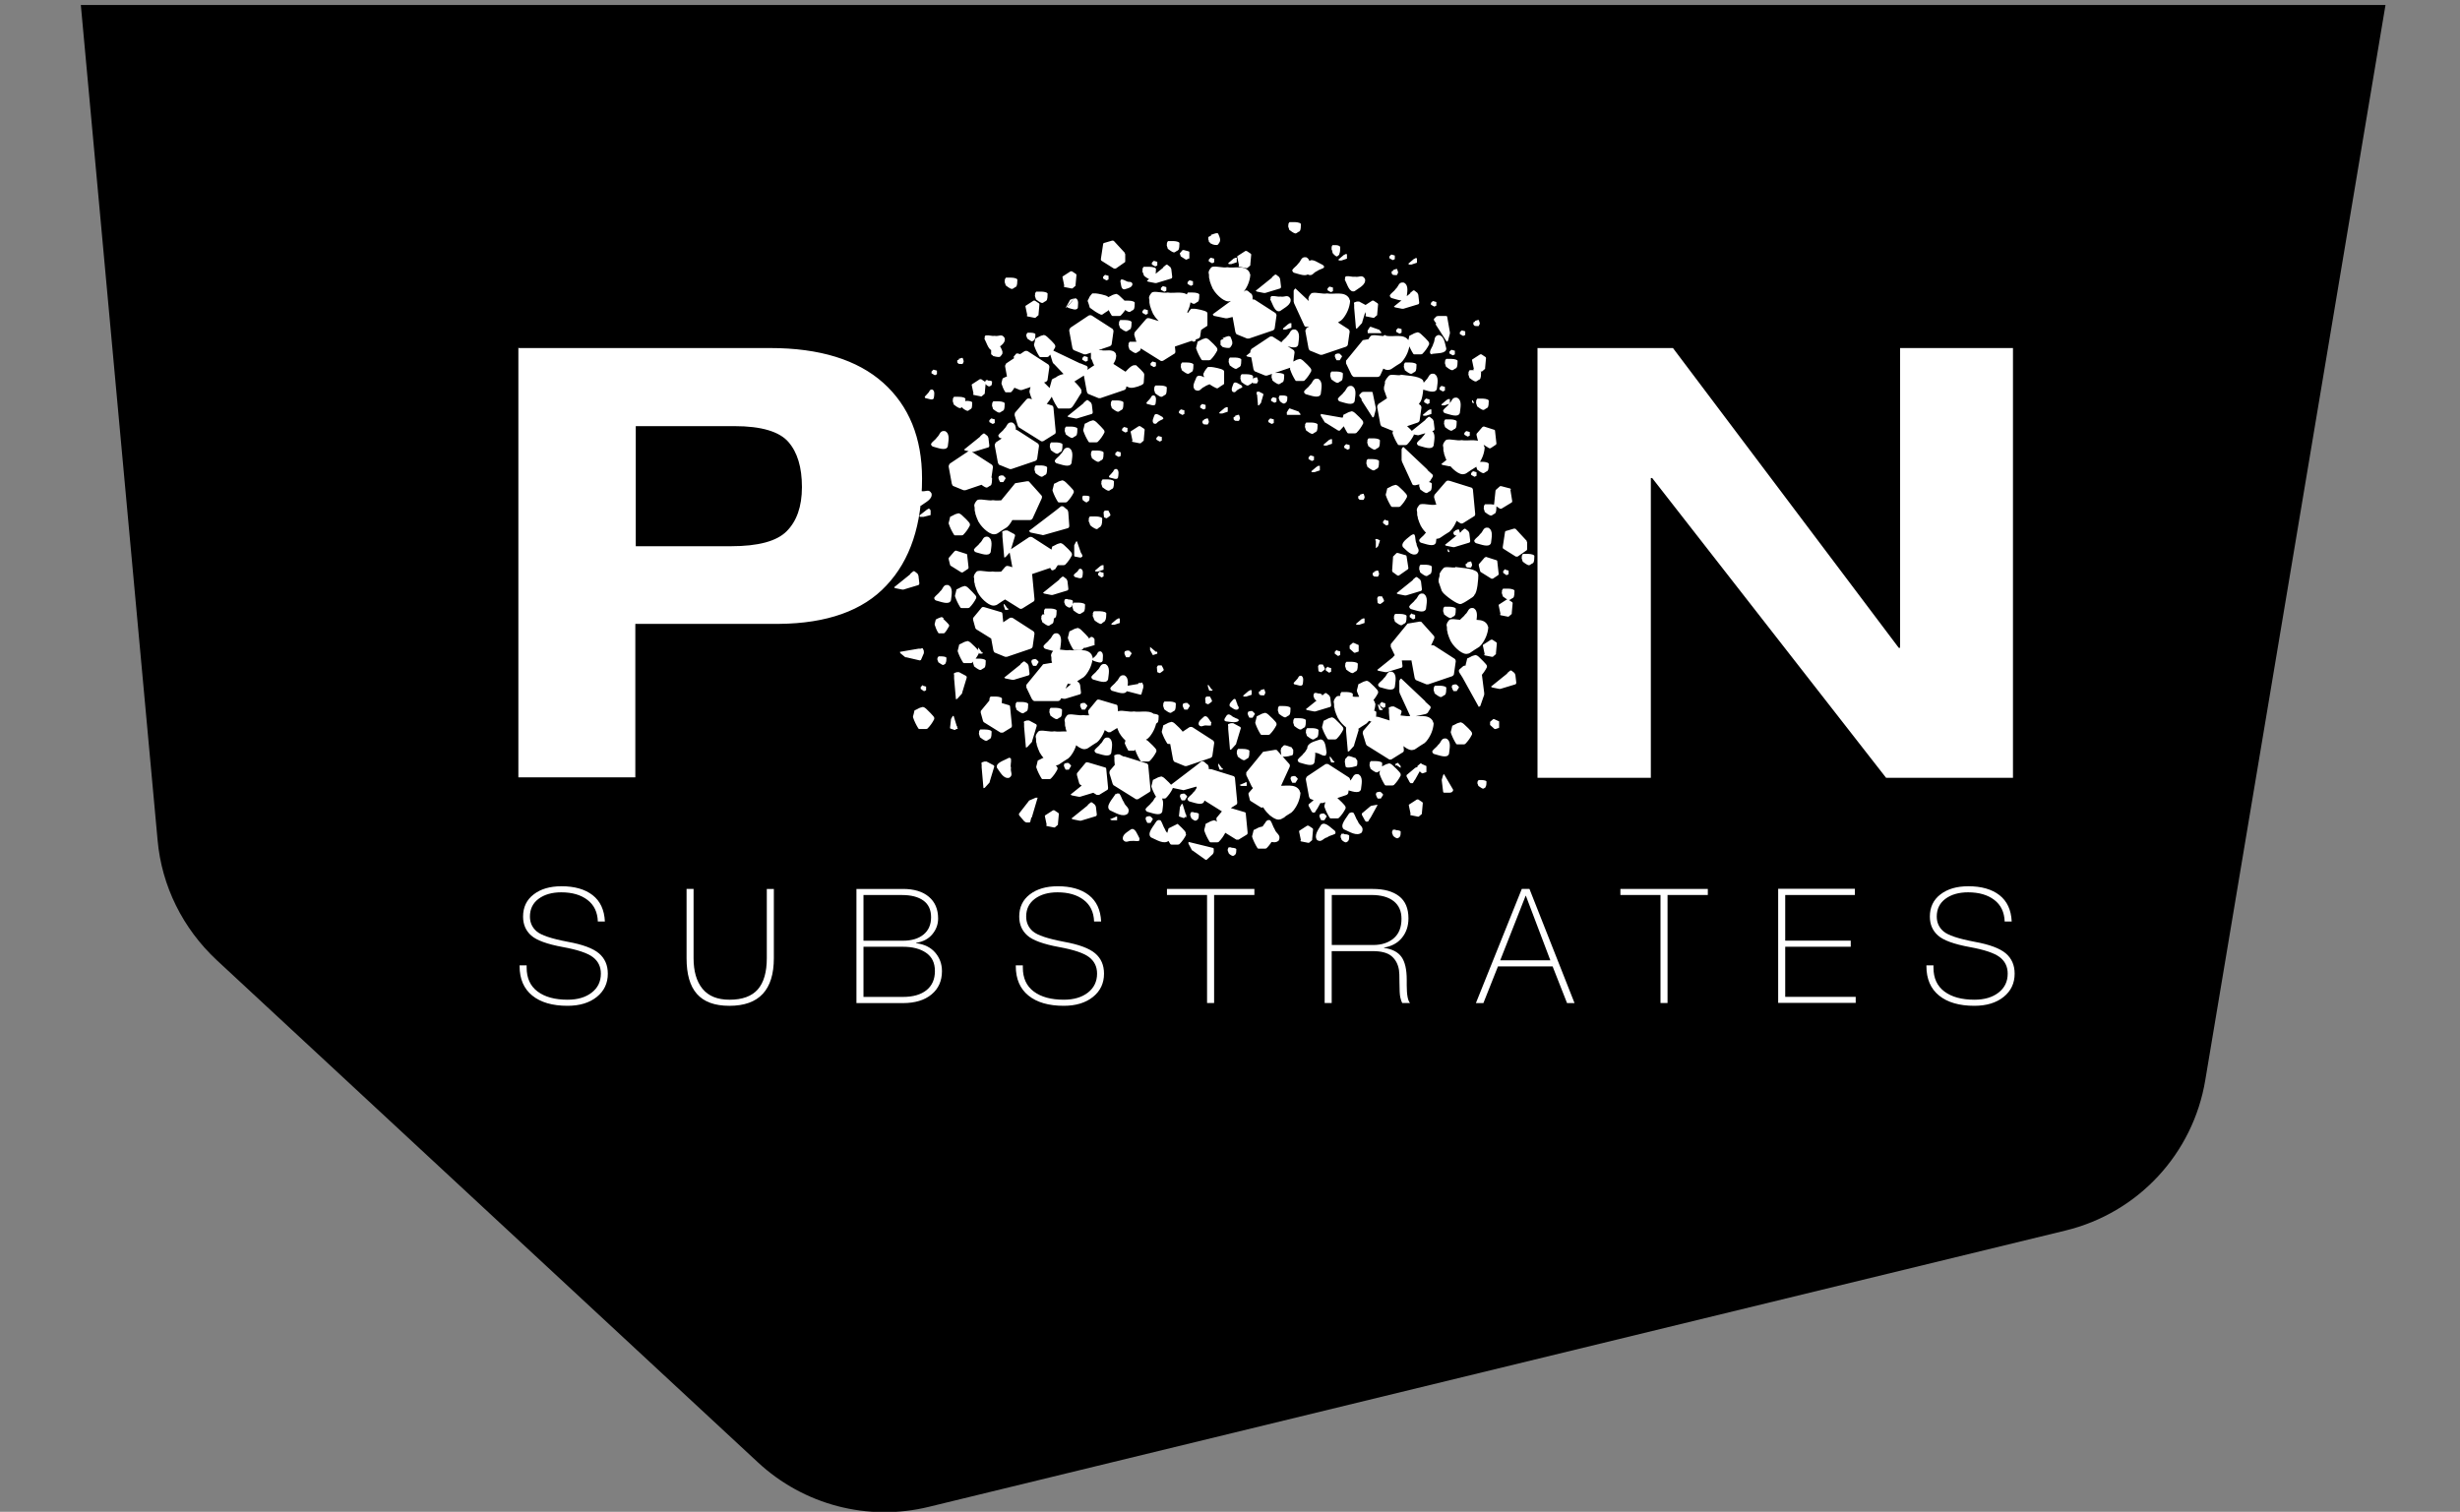
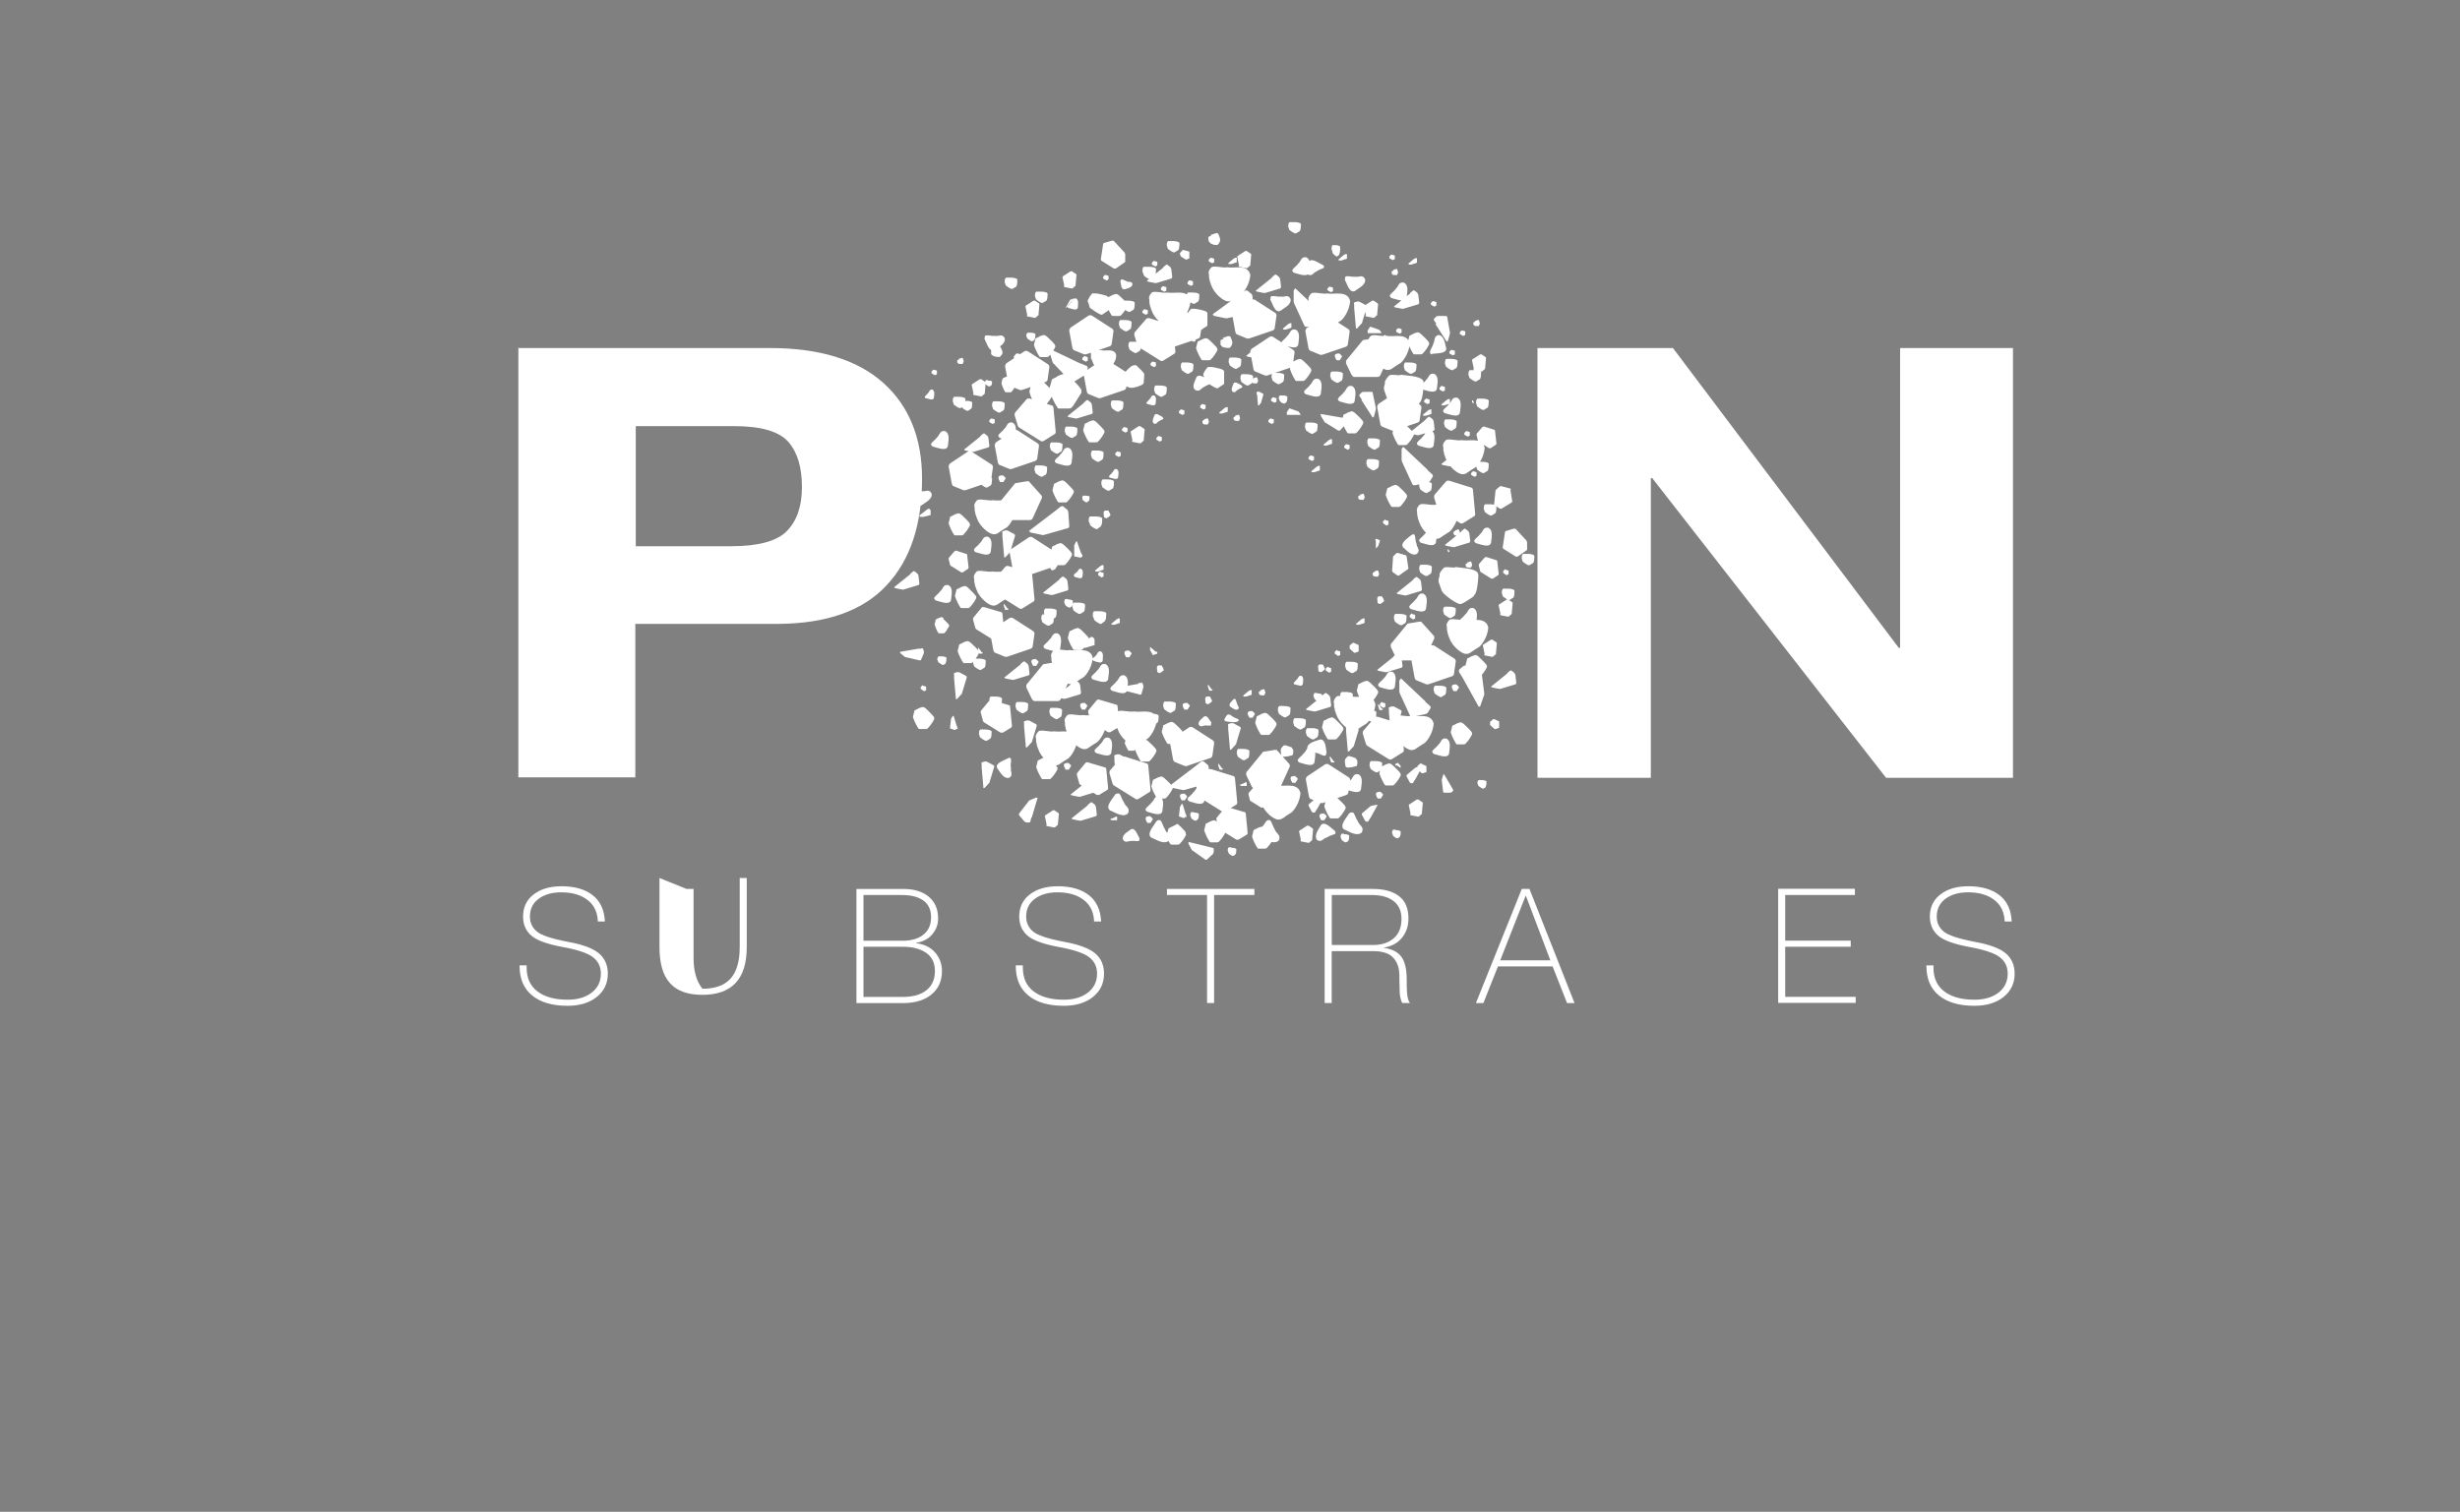
<svg xmlns="http://www.w3.org/2000/svg" id="Ebene_1" version="1.1" viewBox="0 0 544.8 334.9">
  <rect x="0" y="0" width="544.8" height="334.9" fill="#808080" stroke="none" />
  <defs>
    <style>
      .st0 {
        fill: #fff;
      }
    </style>
  </defs>
-   <path d="M528.3,1.1H17.9l17,185c.9,10.2,5.6,19.6,13.1,26.6l119.8,111.2c10.2,9.5,24.4,13.2,37.9,9.9l251.7-61.2c16.1-3.9,28.3-17,31-33.4h0L528.3,1.1Z" />
  <path class="st0" d="M262.2,55.4l1.1.3.1.1v1.3c.1,0,.1.1,0,.1l-.6.3h-.2l-1.1-.7h0l-.2-.6v-.1l.6-.7h.2M225.4,78.3l1.1.3.1.1v1.3c.1,0,.1.1,0,.1l-.6.3h-.2l-1.1-.7h0l-.2-.6v-.1l.6-.7h.2M261.6,90.7l.7.2h0v.8h0l-.4.2h-.1l-.7-.4h0v-.4q-.1,0,0,0l.4-.4h.1M263.5,62.1l.7.2h0v.8h0l-.4.2h-.1l-.7-.4h0v-.4q-.1,0,0,0l.4-.4h.1M266.3,89.5l.7.2h0v.8h0l-.4.2h-.1l-.7-.4h0v-.4q-.1,0,0,0l.4-.4h.1M253.5,68.5l.7.2h0v.8h0l-.4.2h-.1l-.7-.4h0v-.4q-.1,0,0,0l.4-.4h.1M255.6,57.8l.7.2h0v.8h0l-.4.2h-.1l-.7-.4h0v-.4q-.1,0,0,0l.4-.4h.1M255.3,80.1l.7.2h0v.8h0l-.4.2h-.1l-.7-.4h0v-.4q-.1,0,0,0l.4-.4h.1M282,88l.7.2h0v.8h0l-.4.2h-.1l-.7-.4h0v-.4q-.1,0,0,0l.4-.4h.1M306.8,115.2l.7.2h0v.8h0l-.4.2h-.1l-.7-.5h0v-.4q-.1,0,0,0l.4-.4h.1M326.3,104.4l.7.2h0v.8h0l-.4.2h-.1l-.7-.4h0v-.4q-.1,0,0,0l.4-.4h.1M309.7,72.7l.7.2h0v.8h0l-.4.2h-.1l-.7-.4h0v-.4q-.1,0,0,0l.4-.4h.1M294.5,63.5l.7.2h0v.8h0l-.4.2h-.1l-.7-.4h0v-.4q-.1,0,0,0l.4-.4h.1M324.8,95.5l.7.2h0v.8h0l-.4.2h-.1l-.7-.4h0v-.4q-.1,0,0,0l.4-.4h.1M315.9,88.3l.7.2h0v.8h0l-.4.2h-.1l-.7-.4h0v-.4q-.1,0,0,0l.4-.4h.1M256.6,96.6l.7.2h0v.8h0l-.4.2h-.1l-.7-.4h0v-.4q-.1,0,0,0l.4-.4h.1M240.2,78.9l.7.2h0v.8h0l-.4.2h-.1l-.7-.4h0v-.4q-.1,0,0,0l.4-.4h.1M247.5,100l.7.2h0v.8h0l-.4.2h-.1l-.7-.4h0v-.4q-.1,0,0,0l.4-.4h.1M244.8,60.9l.7.2h0v.8h0l-.4.2h-.1l-.7-.4h0v-.4q-.1,0,0,0l.4-.4h.1M296.1,144.1l.7.2h0v.8h0l-.4.2h-.1l-.7-.5h0v-.4q-.1,0,0,0l.4-.4h.1M294.1,147.8l.7.2h0v.8h0l-.4.2h-.1l-.7-.5h0v-.4q-.1,0,0,0l.4-.4h.1M306.1,155.6l.7.2h0v.8h0l-.4.2h-.1l-.7-.5h0v-.4q-.1,0,0,0l.4-.4h.1M312.7,136l.7.2h0v.8h0l-.4.2h-.1l-.7-.5h0v-.4q-.1,0,0,0l.4-.4h.1M299.8,142.4l1.1.5v1.4s-.1.1-.2.1l-.6.2h-.2l-1-.9h0v-.7l.7-.6h.2M330.9,159.3l1.1.5v1.4s-.1.1-.2.1l-.6.2h-.2l-1-.9h0v-.7l.7-.6h.2M314.8,169.2l1.1.5v1.3s-.1.1-.2.1l-.6.2h-.2l-1-.9h0v-.7l.7-.6h.2M243.7,126.7l.7.2h0v.8h0l-.4.2h-.1l-.7-.5h0v-.4q-.1,0,0,0l.4-.4h.1M204.4,151.9l.7.2h0v.8h0l-.4.2h-.1l-.7-.5h0v-.4q-.1,0,0,0l.4-.4h.1M249,94.6l.7.2h0v.8h0l-.4.2h-.1l-.7-.4h0v-.4q-.1,0,0,0l.4-.4h.1M219.6,92.7l.7.2h0v.8h0l-.4.2h-.1l-.7-.4h0v-.4q-.1,0,0,0l.4-.4h.1M206.8,81.9l.7.2h0v.8h0l-.4.2h-.1l-.7-.4h0v-.4q-.1,0,0,0l.4-.4h.1M268.2,57.1l.7.2h0v.8h0l-.4.2h-.1l-.7-.4h0v-.4q-.1,0,0,0l.4-.4h.1M298.2,98.4l.7.2h0v.8h0l-.4.2h-.1l-.7-.4h0v-.4q-.1,0,0,0l.4-.4h.1M264.1,74.5l.7.2h0v.8h0l-.4.2h-.1l-.7-.4h0v-.4q-.1,0,0,0l.4-.4h.1M323.8,73.2l.7.2h0v.8h0l-.4.2h-.1l-.7-.4h0v-.4q-.1,0,0,0l.4-.4h.1M290.3,100.9l.7.2h0v.8h0l-.4.2h-.1l-.7-.4h0v-.4q-.1,0,0,0l.4-.4h.1M333.4,126.2l.7.2h0v.8h0l-.4.2h-.1l-.7-.5h0v-.4q-.1,0,0,0l.4-.4h.1M257.6,63.4l.7.2h0v.8h0l-.4.2h-.1l-.7-.4h0v-.4q-.1,0,0,0l.4-.4h.1M281.4,92.7l.7.2h0v.8h0l-.4.2h-.1l-.7-.4h0v-.4q-.1,0,0,0l.4-.4h.1M317.4,66.7l.7.2h0v.8h0l-.4.2h-.1l-.7-.4h0v-.4q-.1,0,0,0l.4-.4h.1M321.5,77.5l.7.2h0v.8h0l-.4.2h-.1l-.7-.4h0v-.4q-.1,0,0,0l.4-.4h.1M319.3,85.5l.7.2h0v.8h0l-.4.2h-.1l-.7-.4h0v-.4q-.1,0,0,0l.4-.4h.1M240,89.2l.6-.5c.1-.1.3-.1.4,0l.5.4c.1,0,.2.3.3.5l.2,1.7c0,.1,0,.3-.2.4l-3.3,1h-.3l-1.5-.3c-.1,0-.2-.1-.3-.2l3.6-2.9v-.1ZM234.6,128.3l.6-.5c.1-.1.3-.1.4,0l.5.4c.1,0,.2.3.3.5l.2,1.7c0,.1,0,.3-.2.4l-3.3,1h-.3l-1.5-.3c-.1,0-.2-.1-.3-.2l3.6-2.9v-.1ZM241.2,141.4l.4-.3h.3l.3.2s.1.2.2.3v1.1c.1,0,0,.2,0,.2l-2,.6h-.2l-.9-.2s-.1,0-.2-.1l2.2-1.8h-.1ZM240.9,178.3l.6-.5c.1-.1.3-.1.4,0l.5.4c.1,0,.2.3.3.5l.2,1.7c0,.1,0,.3-.2.4l-3.3,1h-.3l-1.5-.3c-.1,0-.2-.1-.3-.2l3.6-2.9v-.1ZM333.8,149.1l.6-.5c.1-.1.3-.1.4,0l.5.4c.1,0,.2.3.3.5l.2,1.7c0,.1,0,.3-.2.4l-3.3,1h-.3l-1.5-.3c-.1,0-.2-.1-.3-.2l3.6-2.9v-.1ZM201.6,127.1l.6-.5c.1-.1.3-.1.4,0l.5.4c.1,0,.2.3.3.5l.2,1.7c0,.1,0,.3-.2.4l-3.3,1h-.3l-1.5-.3c-.1,0-.2-.1-.3-.2l3.6-2.9v-.1ZM312.3,64.9l.6-.5c.1-.1.3-.1.4,0l.5.4c.1,0,.2.3.3.5l.2,1.7c0,.1,0,.3-.2.4l-3.3,1h-.3l-1.5-.3c-.1,0-.2-.1-.3-.2l3.6-2.9v-.1ZM226,147.1l.6-.5c.1-.1.3-.1.4,0l.5.4c.1,0,.2.3.3.5l.2,1.7c0,.1,0,.3-.2.4l-3.3,1h-.3l-1.5-.3c-.1,0-.2-.1-.3-.2l3.6-2.9v-.1ZM252.1,151.3h.6c.1-.2.2-.1.3,0l.2.5v.5l-.4,1.4c0,.1-.1.2-.2.2l-2.7-.7h-.2l-1-.8s-.1-.2-.1-.3l3.5-.6v-.2ZM237.4,151.3l.6-.5c.1-.1.3-.1.4,0l.5.4c.1,0,.2.3.3.5l.2,1.7c0,.1,0,.3-.2.4l-3.3,1h-.3l-1.5-.3c-.1,0-.2-.1-.3-.2l3.6-2.9v-.1ZM292.8,154.1l.6-.5c.1-.1.3-.1.4,0l.5.4c.1,0,.2.3.3.5l.2,1.7c0,.1,0,.3-.2.4l-3.3,1h-.3l-1.5-.3c-.1,0-.2-.1-.3-.2l3.6-2.9v-.1ZM308.6,145.4l.6-.5c.1-.1.3-.1.4,0l.5.4c.1,0,.2.3.3.5l.2,1.7c0,.1,0,.3-.2.4l-3.3,1h-.3l-1.5-.3c-.1,0-.2-.1-.3-.2l3.6-2.9v-.1ZM257.6,59.2l.6-.5c.1-.1.3-.1.4,0l.5.4c.1,0,.2.3.3.5l.2,1.7c0,.1,0,.3-.2.4l-3.3,1h-.3l-1.5-.3c-.1,0-.2-.1-.3-.2l3.6-2.9v-.1ZM267.7,187.6l.8.2c.2,0,.3.1.3.3v.6c0,.1-.1.4-.2.5l-1.3,1.2c-.1.1-.3.1-.4,0l-2.8-2s-.2,0-.2-.2l-.7-1.3v-.4l4.5,1.1h0ZM312.9,128.4l.6-.5c.1-.1.3-.1.4,0l.5.4c.1,0,.2.3.3.5l.2,1.7c0,.1,0,.3-.2.4l-3.3,1h-.3l-1.5-.3c-.1,0-.2-.1-.3-.2l3.6-2.9v-.1ZM323.6,117.7l.6-.5c.1-.1.3-.1.4,0l.5.4c.1,0,.2.3.3.5l.2,1.7c0,.1,0,.3-.2.4l-3.3,1h-.3l-1.5-.3c-.1,0-.2-.1-.3-.2l3.6-2.9v-.1ZM321.5,174.4l.3.5v.3l-.3.3s-.3.1-.4.1h-1.3c-.1,0-.2-.1-.2-.2l-.3-2.5v-.2l.3-1s.1-.2.2-.2l1.7,2.9h0ZM303.4,181.3l-.3.5c0,.1-.1.2-.2.2h-.4c-.1-.1-.3-.3-.3-.4l-.6-1.1v-.3l1.9-1.6.2-.1,1.1-.2h.3l-1.6,2.9-.1.1ZM291.6,179.3l-.3.5c0,.1-.1.2-.2.2h-.4c-.1-.1-.3-.3-.3-.4l-.6-1.1v-.3l1.9-1.6.2-.1,1.1-.2h.3l-1.6,2.9-.1.1ZM313.3,172.8l-.3.5c0,.1-.1.2-.2.2h-.4c-.1-.1-.3-.3-.3-.4l-.6-1.1v-.3l1.9-1.6.2-.1,1.1-.2h.3l-1.6,2.9-.1.1ZM322.8,99.8l.6-.5c.1-.1.3-.1.4,0l.5.4c.1,0,.2.3.3.5l.2,1.7c0,.1,0,.3-.2.4l-3.3,1h-.3l-1.5-.3c-.1,0-.2-.1-.3-.2l3.6-2.9v-.1ZM315.7,92.9l.6-.5c.1-.1.3-.1.4,0l.5.4c.1,0,.2.3.3.5l.2,1.7c0,.1,0,.3-.2.4l-3.3,1h-.3l-1.5-.3c-.1,0-.2-.1-.3-.2l3.6-2.9v-.1ZM305.9,74.8l.6-.5c.1-.1.3-.1.4,0l.5.4c.1,0,.2.3.3.5l.2,1.7c0,.1,0,.3-.2.4l-3.3,1h-.3l-1.5-.3c-.1,0-.2-.1-.3-.2l3.6-2.9v-.1ZM279.6,75.8l.6-.5c.1-.1.3-.1.4,0l.5.4c.1,0,.2.3.3.5l.2,1.7c0,.1,0,.3-.2.4l-3.3,1h-.3l-1.5-.3c-.1,0-.2-.1-.3-.2l3.6-2.9v-.1ZM297.1,92.5h.8c.2.1.3.2.3.4v.6c0,.1,0,.4-.2.5l-1.2,1.3c0,.1-.2.1-.4.1l-2.9-1.8s-.2,0-.2-.2l-.8-1.3v-.4l4.6.8h0ZM271.3,90.4l.2-.2h.4v1l-1.2.4h-.6q0-.1-.1-.2l1.3-1.1v.1ZM297.7,56.5l.2-.2h.4v1l-1.2.4h-.6q0-.1-.1-.2l1.3-1.1v.1ZM247.4,137.2l.2-.2h.4v1l-1.2.4h-.6q0-.1-.1-.2l1.3-1.1v.1ZM243.8,125.4l.2-.2h.4v1l-1.2.4h-.6q0-.1-.1-.2l1.3-1.1v.1ZM239.5,122.6l.2.4v.3l-.3.2h-.3l-1-.2s-.2,0-.2-.2v-2.3l.4-.8s.1-.1.2-.1l.9,2.6.1.1ZM276.6,153.1l.2-.2h.4v1l-1.2.4h-.6q0-.1-.1-.2l1.3-1.1v.1ZM301.6,137.2l.2-.2h.4v1l-1.2.4h-.6q0-.1-.1-.2l1.3-1.1v.1ZM268.4,152.5v.2q.2,0,.2.1h-.1c0,.1,0,.2-.1.2h-.6l-.3-.9h0v-.4h.1l.8,1.1v-.3ZM223.2,134.6v.2q.2,0,.2.1h-.1c0,.1,0,.2-.1.2h-.6l-.3-.9h0v-.4h.1l.8,1.1v-.3ZM217.5,144.3v.2q.2,0,.2.1h-.1c0,.1,0,.2-.1.2h-.6l-.3-.9h0v-.4h.1l.8,1.1v-.3ZM275.8,173.3h.2q0-.1.1,0h0v.8h-1.2l-.4-.2h0l1.2-.5.1-.1ZM247.1,180.9h.2q0-.1.1,0h0v.8h-1.2l-.4-.2h0l1.2-.5.1-.1ZM270.7,170v.2q.2,0,.2.1h-.1c0,.1,0,.2-.1.2h-.6l-.3-.9h0v-.4h.1l.8,1.1v-.3ZM295.4,168.4v.2q.2,0,.2.1h-.1c0,.1,0,.2-.1.2h-.6l-.3-.9h0v-.4h.1l.8,1.1v-.3ZM306.1,156.8v.2q.2,0,.2.1h-.1c0,.1,0,.2-.1.2h-.6l-.3-.9h0v-.4h.1l.8,1.1v-.3ZM309.2,169.6h-.2v-.2h0q0-.2.1-.2l.4-.2h.1l.6.7h0v.4h0l-1.1-.7.1.2ZM294.4,97.5l.2-.2h.4v1l-1.2.4h-.6q0-.1-.1-.2l1.3-1.1v.1ZM316.4,90.9l.2-.2h.4v1l-1.2.4h-.6q0-.1-.1-.2l1.3-1.1v.1ZM285.4,71.8l.2-.2h.4v1l-1.2.4h-.6q0-.1-.1-.2l1.3-1.1v.1ZM291.7,103.4l.2-.2h.4v1l-1.2.4h-.6q0-.1-.1-.2l1.3-1.1v.1ZM273.3,57.3l.2-.2h.4v1l-1.2.4h-.6q0-.1-.1-.2l1.3-1.1v.1ZM320.5,88.6l.2-.2h.4v1l-1.2.4h-.6q0-.1-.1-.2l1.3-1.1v.1ZM256.1,144.3l.2.2v.3c-.1,0-.2.1-.3.1l-.6.2h-.1l-.6-1.1h0v-.7l1.3,1.1.1-.1ZM343.7,106.8l.2-.2h.4v1l-1.2.4h-.5v-.2l1.3-1.1-.2.1ZM304.6,119.8v-.4h.4l.6.3v.1l-.4,1.2h0l-.4.4h-.1v-1.7l-.1.1ZM217.1,96.6l.6-.5c.1-.1.3-.1.4,0l.5.4c.1,0,.2.3.3.5l.2,1.7c0,.1,0,.3-.2.4l-3.3,1h-.3l-1.5-.3c-.1,0-.2-.1-.3-.2l3.6-2.9v-.1ZM222,118.9v-.8c-.1-.1,0-.3,0-.4l.6-.2h.5l1.5.8c.1,0,.2.2.2.4l-1,3.3s0,.2-.1.3l-1,1.1s-.2.1-.3.1c0,0-.4-4.6-.4-4.6ZM228.4,181.1l-.2.8c0,.2-.1.3-.3.3h-.6c-.1,0-.4-.2-.5-.3l-1.1-1.3c0-.1-.1-.3,0-.4l2.1-2.7s.1-.2.2-.2l1.4-.6h.4l-1.3,4.4h-.1ZM226.8,161v-.8c-.1-.1,0-.3,0-.4l.6-.2h.5l1.5.8c.1,0,.2.2.2.4l-1,3.3s0,.2-.1.3l-1,1.1s-.2.1-.3.1l-.4-4.6h0ZM211.3,150.3v-.8c-.1-.1,0-.3,0-.4l.6-.2h.5l1.5.8c.1,0,.2.2.2.4l-1,3.3s0,.2-.1.3l-1,1.1s-.2.1-.3.1l-.4-4.6h0ZM298.1,162v-.8c-.1-.1,0-.3,0-.4l.6-.2h.5l1.5.8c.1,0,.2.2.2.3l-1,3.3s0,.2-.1.3l-1,1.1s-.2.1-.3.1l-.4-4.6v.1ZM307.6,157.9v-.8c-.1-.1,0-.3,0-.4l.6-.2h.5l1.5.8c.1,0,.2.2.2.4l-1,3.3s0,.2-.1.3l-1,1.1s-.2.1-.3.1l-.4-4.6h0ZM301.6,88.5l-.5-.7c-.1-.1-.1-.3,0-.4l.4-.4c0-.1.3-.2.5-.2h1.7c.1,0,.3,0,.3.2l.7,3.4v.3l-.4,1.5c0,.1-.1.2-.3.3l-2.5-3.9.1-.1ZM318.1,71.7l-.5-.7c0-.1-.1-.3,0-.4l.4-.4c0-.1.3-.2.5-.2h1.7c.1,0,.3,0,.3.2l.6,3.4v.3l-.4,1.5c0,.1-.1.2-.3.3l-2.5-3.9.2-.1ZM299.9,68.2v-.8c-.1-.1,0-.3,0-.4l.6-.2h.5l1.5.8c.1,0,.2.2.2.4l-1,3.3s0,.2-.1.3l-1,1.1s-.2.1-.3.1l-.4-4.6h0ZM278.3,87.4v-.6h.3c0-.1.2-.1.3,0l.8.4s.1.1.1.2l-.5,1.7v.1l-.5.6h-.2l-.2-2.4h-.1ZM285.6,91.9h-.6v-.3c-.1,0,0-.2,0-.3l.5-.8h.2l1.7.6h.1l.5.6v.2h-2.4ZM303.5,73.8h-.6v-.3c-.1,0,0-.2,0-.3l.5-.8h.2l1.7.6h.1l.5.6v.2h-2.4ZM205.3,112.9l.3-.2h.2l.2.2.1.2v1l-1.6.4h-.8c0-.2-.1-.2-.1-.3l1.8-1.4-.1.1ZM262.7,180.4v.4c.2,0,.1.2,0,.2h-.3c0,.2-.2.2-.3.2l-.9-.3s-.1,0-.1-.2l.2-1.8v-.1l.4-.7h.2l.7,2.3h.1ZM212,160.9v.4c.2,0,.1.2,0,.2h-.3c0,.2-.2.2-.3.2l-.9-.3s-.1,0-.1-.2l.2-1.8v-.1l.4-.7h.2l.7,2.3h.1ZM328.9,123.3l2.5.8c.1,0,.2.1.2.3l.3,2.7c0,.1,0,.2-.1.3l-1.2.8h-.3l-2.4-1.5s-.1-.1-.1-.2l-.3-1.2v-.3l1.3-1.5s.2-.1.3-.1M211.5,121.9l2.5.8c.1,0,.2.1.2.3l.3,2.7c0,.1,0,.2-.1.3l-1.2.8h-.3l-2.4-1.5s-.1-.1-.1-.2l-.3-1.2v-.3l1.3-1.5s.2-.1.3-.1M311.5,123.2l.4,2.6c0,.1,0,.2-.1.3l-2,1.4h-.3l-1.1-.8s-.1-.2-.1-.3l.2-2.9v-.2l.8-.8h.3l1.7.5c.1,0,.2.1.2.3M256.5,71l4.2-2.8c.2-.1.5-.1.7,0l4.5,2.9c.2.1.3.4.3.6l-.4,2.8c0,.2-.2.4-.4.5l-5.3,1.8h-.4l-2.2-.9c-.2,0-.3-.3-.4-.5l-.7-3.8c0-.2,0-.5.3-.6M312.4,180.3l-.4-1.9s0-.2.1-.2l1.7-1.1h.3l.9.6s.1.1.1.2l-.2,2.2v.2l-.7.6h-.2l-1.5-.3s-.2,0-.2-.2M328.8,144.9l-.4-1.9s0-.2.1-.2l1.7-1.1h.3l.9.6s.1.1.1.2l-.2,2.2v.2l-.7.6h-.2l-1.5-.3s-.2,0-.2-.2M332.3,136l-.4-1.9s0-.2.1-.2l1.7-1.1h.3l.9.6s.1.1.1.2l-.2,2.2v.2l-.7.6h-.2l-1.5-.3s-.2,0-.2-.2M231.8,182.7l-.4-1.9s0-.2.1-.2l1.7-1.1h.3l.9.6s.1.1.1.2l-.2,2.2v.2l-.7.6h-.2l-1.5-.3s-.2,0-.2-.2M302.5,69.8l-.4-1.9s0-.2.1-.2l1.7-1.1h.3l.9.6s.1.1.1.2l-.2,2.2v.2l-.7.6h-.2l-1.5-.3s-.2,0-.2-.2M227.5,69.8l-.4-1.9s0-.2.1-.2l1.7-1.1h.3l.9.6s.1.1.1.2l-.2,2.2v.2l-.7.6h-.2l-1.5-.3s-.2,0-.2-.2M274.4,58.8l-.4-1.9s0-.2.1-.2l1.7-1.1h.3l.9.6s.1.1.1.2l-.2,2.2v.2l-.7.6h-.2l-1.5-.3s-.2,0-.2-.2M235.7,63.3l-.4-1.9s0-.2.1-.2l1.7-1.1h.3l.9.6s.1.1.1.2l-.2,2.2v.2l-.7.6h-.2l-1.5-.3s-.2,0-.2-.2M250.8,97.6l-.4-1.9s0-.2.1-.2l1.7-1.1h.3l.9.6s.1.1.1.2l-.2,2.2v.2l-.7.6h-.2l-1.5-.3s-.2,0-.2-.2M247.9,65.5c.2.2,1.8,1.6,1.8,2v.3c-.4.8-.9,1.5-1.5,2.1,0,0-.2.1-.3.1h-1.4c-.1,0-.2,0-.3-.1-.5-.8-.9-1.6-1.2-2.5v-.2s.3-1.1.3-1.2c0,0,0-.2.2-.2l.6-.3c.3-.2.7-.3,1.1-.4.3.1.5.2.7.4M213,114.1c.2.2,1.8,1.6,1.8,2v.3c-.4.8-.9,1.5-1.5,2.1,0,0-.2.1-.3.1h-1.4c-.1,0-.2,0-.3-.1-.5-.8-.9-1.6-1.2-2.5v-.2s.3-1.1.3-1.2c0,0,0-.2.2-.2l.6-.3c.3-.2.7-.3,1.1-.4.3.1.5.2.7.4M223.7,83.7c.1.1,1.3,1.2,1.3,1.4v.2c-.3.5-.6,1.1-1,1.5,0,0-.1.1-.2.1h-1s-.2,0-.2-.1c-.4-.6-.6-1.2-.8-1.8v-.2l.2-.8s0-.1.1-.2l.4-.2c.2-.1.5-.2.8-.3.2,0,.4.2.5.3M251,163.4c.1.1,1.2,1.1,1.2,1.3v.2c-.3.5-.6,1-1,1.4h-1.3c-.3-.5-.6-1.1-.8-1.6v-.1s.2-.7.2-.8c0,0,0-.1.1-.2l.4-.2c.2-.1.5-.2.7-.3.2,0,.3.2.5.3M324.2,160.4c.2.2,1.8,1.6,1.8,2v.3c-.4.8-.9,1.5-1.5,2.1,0,0-.2.1-.3.1h-1.4c-.1,0-.2,0-.3-.1-.5-.8-.9-1.6-1.2-2.5v-.2s.3-1.1.3-1.2c0,0,0-.2.2-.2l.6-.3c.3-.2.7-.3,1.1-.4.3.1.5.2.7.4M249.9,144s.7.6.7.7v.1c-.2.3-.3.5-.5.8h-.7c-.2-.3-.3-.6-.4-.9h0l.1-.4h0l.2-.1c.1,0,.3-.1.4-.1,0,0,.2,0,.3.1M240.1,155.6s.7.6.7.7v.1c-.2.3-.3.5-.5.8h-.7c-.2-.3-.3-.6-.4-.9h0l.1-.4h0l.2-.1c.1,0,.3-.1.4-.1,0,0,.2,0,.3.1M222,105.2s.7.6.7.7v.1c-.2.3-.3.5-.5.8h-.7c-.2-.3-.3-.6-.4-.9h0l.1-.4h0l.2-.1c.1,0,.3-.1.4-.1,0,0,.2,0,.3.1M236.5,168.9s.7.6.7.7v.1c-.2.3-.3.5-.5.8h-.7c-.2-.3-.3-.6-.4-.9h0l.1-.4h0l.2-.1c.1,0,.3-.1.4-.1,0,0,.2,0,.3.1M262.2,175.7s.7.6.7.7v.1c-.2.3-.3.5-.5.8h-.7c-.2-.3-.3-.6-.4-.9h0l.1-.4h0l.2-.1c.1,0,.3-.1.4-.1,0,0,.2,0,.3.1M254.6,180.7s.7.6.7.7v.1c-.2.3-.3.5-.5.8h-.7c-.2-.3-.3-.6-.4-.9h0l.1-.4h0l.2-.1c.1,0,.3-.1.4-.1,0,0,.2,0,.3.1M286.7,171.8s.7.6.7.7v.1c-.2.3-.3.5-.5.8h-.7c-.2-.3-.3-.6-.4-.9h0l.1-.4h0l.2-.1c.1,0,.3-.1.4-.1,0,0,.2,0,.3.1M296.5,78.2s.7.6.7.7v.1c-.2.3-.3.5-.5.8h-.7c-.2-.3-.3-.6-.4-.9h0l.1-.4h0l.2-.1c.1,0,.3-.1.4-.1,0,0,.2,0,.3.1M293.1,180.1s.7.6.7.7v.1c-.2.3-.3.5-.5.8h-.7c-.2-.3-.3-.6-.4-.9h0l.1-.4h0l.2-.1c.1,0,.3-.1.4-.1,0,0,.2,0,.3.1M305.6,175.3s.7.6.7.7v.1c-.2.3-.3.5-.5.8h-.7c-.2-.3-.3-.6-.4-.9h0l.1-.4h0l.2-.1c.1,0,.3-.1.4-.1,0,0,.2,0,.3.1M322.4,151.5s.7.6.7.7v.1c-.2.3-.3.5-.5.8h-.7c-.2-.3-.3-.6-.4-.9h0l.1-.4h0l.2-.1c.1,0,.3-.1.4-.1,0,0,.2,0,.3.1M262.8,155.6s.7.6.7.7v.1c-.2.3-.3.5-.5.8h-.7c-.2-.3-.3-.6-.4-.9h0l.1-.4h0l.2-.1c.1,0,.3-.1.4-.1,0,0,.2,0,.3.1M229.3,145.9s.7.6.7.7v.1c-.2.3-.3.5-.5.8h-.7c-.2-.3-.3-.6-.4-.9h0l.1-.4h0l.2-.1c.1,0,.3-.1.4-.1,0,0,.2,0,.3.1M277.2,157.4s.7.6.7.7v.1c-.2.3-.3.5-.5.8h-.7c-.2-.3-.3-.6-.4-.9h0l.1-.4h0l.2-.1c.1,0,.3-.1.4-.1,0,0,.2,0,.3.1M245.5,113.2s.5.8.4.9v.1c-.2.2-.5.4-.8.6h-.1l-.5-.2h0c0-.3-.1-.7-.1-1.1h0s.2-.4.3-.4h.7s.2.1.2.2M257.3,147.5s.5.8.4.9v.1c-.2.2-.5.4-.8.6h-.1l-.5-.2h0c0-.3-.1-.7-.1-1.1h0s.2-.4.3-.4h.7s.2.1.2.2M268,154.4s.5.8.4.9v.1c-.2.2-.5.4-.8.6h-.1l-.5-.2h0c0-.3-.1-.7-.1-1.1h0s.2-.4.3-.4h.7s.2.1.2.2M293,147.3s.5.8.4.9v.1c-.2.2-.5.4-.8.6h-.1l-.5-.2h0c0-.3-.1-.7-.1-1.1h0s.2-.4.3-.4h.7s.2.1.2.2M306.1,132.2s.5.8.4.9v.1c-.2.2-.5.4-.8.6h-.1l-.5-.2h0c0-.3-.1-.7-.1-1.1h0s.2-.4.3-.4h.7s.2.1.2.2M242.4,114.4c.3,0,1.4,0,1.7.4v.2c0,.2,0,1.3-.3,1.5,0,0,0,.1-.1.2-.1,0-.6.4-.7.5h-.2c-.2,0-1.2-.6-1.4-.9v-.1s-.2-.6-.3-.7v-.2s.1-.3,0-.4c0,0,.2-.5.3-.5h.8M254.3,59.1c.3,0,1.4,0,1.7.4v.2c0,.2,0,1.3-.3,1.5,0,0,0,.1-.1.2-.1,0-.6.4-.7.5h-.2c-.2,0-1.2-.6-1.4-.9v-.1s-.2-.6-.3-.7v-.2s.1-.3,0-.4c0,0,.2-.5.3-.5h.8M243.3,135.4c.3,0,1.4,0,1.7.4v.2c0,.2,0,1.3-.3,1.5,0,0,0,.1-.1.2-.1,0-.6.4-.7.5h-.2c-.2,0-1.2-.6-1.4-.9v-.1s-.2-.6-.3-.7v-.2s.1-.3,0-.4c0,0,.2-.5.3-.5h.8M295.7,54.3c.2,0,.9,0,1.1.4v.2c0,.5,0,.9-.2,1.4v.1s-.4.4-.5.4h-.1c-.2,0-.8-.6-.9-.8v-.1s-.1-.6-.2-.6v-.5c0-.2.1-.4.2-.5h.5M295.7,67.6c.3,0,1.3,0,1.6.4v.2c0,.2,0,1.3-.3,1.4,0,0,0,.1-.1.1s-.6.4-.7.4h-.2c-.2,0-1.1-.6-1.3-.8v-.1l-.2-.6v-.2s.1-.3,0-.3c0,0,.2-.5.3-.5h.8M286.5,49.2c.3,0,1.3,0,1.6.4v.2c0,.2,0,1.3-.3,1.4,0,0,0,.1-.1.1s-.6.4-.7.4h-.2c-.2,0-1.1-.6-1.3-.8v-.1l-.2-.6v-.2s.1-.3,0-.3c0,0,.2-.5.3-.5h.8M223.7,61.5c.3,0,1.3,0,1.6.4v.2c0,.2,0,1.3-.3,1.4,0,0,0,.1-.1.1s-.6.4-.7.4h-.2c-.2,0-1.1-.6-1.3-.8v-.1l-.2-.6v-.2s.1-.3,0-.3c0,0,.2-.5.3-.5h.8M312.1,80.3c.3,0,1.3,0,1.6.4v.2c0,.2,0,1.3-.3,1.4,0,0,0,.1-.1.1s-.6.4-.7.4h-.2c-.2,0-1.1-.6-1.3-.8v-.1l-.2-.6v-.2s.1-.3,0-.3c0,0,.2-.5.3-.5h.8M282.8,82.6c.3,0,1.3,0,1.6.4v.2c0,.2,0,1.3-.3,1.4,0,0,0,.1-.1.1s-.6.4-.7.4h-.2c-.2,0-1.1-.6-1.3-.8v-.1l-.2-.6v-.2s.1-.3,0-.3c0,0,.2-.5.3-.5h.8M284,87.6c.2,0,.9,0,1.1.3v.1c0,.2,0,.9-.2,1v.1s-.4.3-.5.3h-.1c-.2,0-.8-.4-.9-.6h0s-.1-.4-.2-.5v-.3s.2-.3.2-.4h.6M295.8,82.3c.3,0,1.3,0,1.6.4v.2c0,.2,0,1.3-.3,1.4,0,0,0,.1-.1.1s-.6.4-.7.4h-.2c-.2,0-1.1-.6-1.3-.8v-.1l-.2-.6v-.2s.1-.3,0-.3c0,0,.2-.5.3-.5h.8M304,97.1c.3,0,1.3,0,1.6.4v.2c0,.2,0,1.3-.3,1.4,0,0,0,.1-.1.1s-.6.4-.7.4h-.2c-.2,0-1.1-.6-1.3-.8v-.1l-.2-.6v-.2s.1-.3,0-.3c0,0,.2-.5.3-.5h.8M321,92.9c.3,0,1.3,0,1.6.4v.2c0,.2,0,1.3-.3,1.4,0,0,0,.1-.1.1s-.6.4-.7.4h-.2c-.2,0-1.1-.6-1.3-.8v-.1l-.2-.6v-.2s.1-.3,0-.3c0,0,.2-.5.3-.5h.8M326.4,82c.3,0,1.3,0,1.6.4v.2c0,.2,0,1.3-.3,1.4,0,0,0,.1-.1.1s-.6.4-.7.4h-.2c-.2,0-1.1-.6-1.3-.8v-.1l-.2-.6v-.2s.1-.3,0-.3c0,0,.2-.5.3-.5h.8M290.2,93.6c.3,0,1.3,0,1.6.4v.2c0,.2,0,1.3-.3,1.4,0,0,0,.1-.1.1s-.6.4-.7.4h-.2c-.2,0-1.1-.6-1.3-.8v-.1l-.2-.6v-.2s.1-.3,0-.3c0,0,.2-.5.3-.5h.8M321.2,79.5c.3,0,1.3,0,1.6.4v.2c0,.2,0,1.3-.3,1.4,0,0,0,.1-.1.1s-.6.4-.7.4h-.2c-.2,0-1.1-.6-1.3-.8v-.1l-.2-.6v-.2s.1-.3,0-.3c0,0,.2-.5.3-.5h.8M258.8,155.4c.3,0,1.3,0,1.6.4v.2c0,.2,0,1.3-.3,1.4,0,0,0,.1-.1.1s-.6.4-.7.4h-.2c-.2,0-1.1-.6-1.3-.8v-.1l-.2-.6v-.2s.1-.3,0-.3c0,0,.2-.5.3-.5h.8M232.4,134.8c.3,0,1.3,0,1.6.4v.2c0,.2,0,1.3-.3,1.4,0,0,0,.1-.1.1s-.6.4-.7.4h-.2c-.2,0-1.1-.6-1.3-.8v-.1l-.2-.6v-.2s.1-.3,0-.3c0,0,.2-.5.3-.5h.8M303.8,101.7c.3,0,1.3,0,1.6.4v.2c0,.2,0,1.3-.3,1.4,0,0,0,.1-.1.1s-.6.4-.7.4h-.2c-.2,0-1.1-.6-1.3-.8v-.1l-.2-.6v-.2s.1-.3,0-.3c0,0,.2-.5.3-.5h.8M284.2,156.4c.3,0,1.3,0,1.6.4v.2c0,.2,0,1.3-.3,1.4,0,0,0,.1-.1.1s-.6.4-.7.4h-.2c-.2,0-1.1-.6-1.3-.8v-.1l-.2-.6v-.2s.1-.3,0-.3c0,0,.2-.5.3-.5h.8M238.7,133.5c.3,0,1.3,0,1.6.4v.2c0,.2,0,1.3-.3,1.4,0,0,0,.1-.1.1s-.6.4-.7.4h-.2c-.2,0-1.1-.6-1.3-.8v-.1l-.2-.6v-.2s.1-.3,0-.3c0,0,.2-.5.3-.5h.8M315.5,106.7c.3,0,1.3,0,1.6.4v.2c0,.2,0,1.3-.3,1.4,0,0,0,.1-.1.1s-.6.4-.7.4h-.2c-.2,0-1.1-.6-1.3-.8v-.1l-.2-.6v-.2s.1-.3,0-.3c0,0,.2-.5.3-.5h.8M329.8,111.7c.3,0,1.3,0,1.6.4v.2c0,.2,0,1.3-.3,1.4,0,0,0,.1-.1.1s-.6.4-.7.4h-.2c-.2,0-1.1-.6-1.3-.8v-.1l-.2-.6v-.2s.1-.3,0-.3c0,0,.2-.5.3-.5h.8M338.2,122.7c.3,0,1.3,0,1.6.4v.2c0,.2,0,1.3-.3,1.4,0,0,0,.1-.1.1s-.6.4-.7.4h-.2c-.2,0-1.1-.6-1.3-.8v-.1l-.2-.6v-.2s.1-.3,0-.3c0,0,.2-.5.3-.5h.8M315.5,125.1c.3,0,1.3,0,1.6.4v.2c0,.2,0,1.3-.3,1.4,0,0,0,.1-.1.1s-.6.4-.7.4h-.2c-.2,0-1.1-.6-1.3-.8v-.1l-.2-.6v-.2s.1-.3,0-.3c0,0,.2-.5.3-.5h.8M328,172.8c.2,0,1,0,1.2.3v.1c0,.2,0,.9-.2,1.1v.1s-.4.3-.5.3h-.1c-.2,0-.8-.5-1-.6h0s-.1-.4-.2-.5v-.4s.2-.4.3-.4h.6M208.4,145.4c.2,0,1,0,1.2.3v.1c0,.2,0,.9-.2,1.1v.1s-.4.3-.5.3h-.1c-.2,0-.8-.5-1-.6h0s-.1-.4-.2-.5v-.4s.2-.4.3-.4h.6M228.1,73.7c.2,0,1,0,1.2.3v.1c0,.2,0,.9-.2,1.1v.1s-.4.3-.5.3h-.1c-.2,0-.8-.5-1-.6h0s-.1-.4-.2-.5v-.4s.2-.4.3-.4h.6M320.8,134.4c.3,0,1.3,0,1.6.4v.2c0,.2,0,1.3-.3,1.4,0,0,0,.1-.1.1s-.6.4-.7.4h-.2c-.2,0-1.1-.6-1.3-.8v-.1l-.2-.6v-.2s.1-.3,0-.3c0,0,.2-.5.3-.5h.8M333.8,130.4c.3,0,1.3,0,1.6.4v.2c0,.2,0,1.3-.3,1.4,0,0,0,.1-.1.1s-.6.4-.7.4h-.2c-.2,0-1.1-.6-1.3-.8v-.1l-.2-.6v-.2s.1-.3,0-.3c0,0,.2-.5.3-.5h.8M309.9,136c.3,0,1.3,0,1.6.4v.2c0,.2,0,1.3-.3,1.4,0,0,0,.1-.1.1s-.6.4-.7.4h-.2c-.2,0-1.1-.6-1.3-.8v-.1l-.2-.6v-.2s.1-.3,0-.3c0,0,.2-.5.3-.5h.8M318.7,151.9c.3,0,1.3,0,1.6.4v.2c0,.2,0,1.3-.3,1.4,0,0,0,.1-.1.1s-.6.4-.7.4h-.2c-.2,0-1.1-.6-1.3-.8v-.1l-.2-.6v-.2s.1-.3,0-.3c0,0,.2-.5.3-.5h.8M303.2,157.3c.3,0,1.3,0,1.6.4v.2c0,.2,0,1.3-.3,1.4,0,0,0,.1-.1.1s-.6.4-.7.4h-.2c-.2,0-1.1-.6-1.3-.8v-.1l-.2-.6v-.2s.1-.3,0-.3c0,0,.2-.5.3-.5h.8M298,153.3c.3,0,1.3,0,1.6.4v.2c0,.2,0,1.3-.3,1.4,0,0,0,.1-.1.1s-.6.4-.7.4h-.2c-.2,0-1.1-.6-1.3-.8v-.1l-.2-.6v-.2s.1-.3,0-.3c0,0,.2-.5.3-.5h.8M304.5,168.6c.3,0,1.3,0,1.6.4v.2c0,.2,0,1.3-.3,1.4,0,0,0,.1-.1.1s-.6.4-.7.4h-.2c-.2,0-1.1-.6-1.3-.8v-.1l-.2-.6v-.2s.1-.3,0-.3c0,0,.2-.5.3-.5h.8M309.1,183.9c.2,0,.9,0,1.1.3v.1c0,.2,0,.9-.2,1v.1s-.4.3-.5.3h-.1c-.2,0-.8-.4-.9-.6h0s-.1-.4-.2-.5v-.4l.2-.4h.6M297.7,184.8c.2,0,.9,0,1.1.3v.1c0,.2,0,.9-.2,1v.1s-.4.3-.5.3h-.1c-.2,0-.8-.4-.9-.6h0s-.1-.4-.2-.5v-.4l.2-.4h.6M272.7,187.8c.2,0,.9,0,1.1.3v.1c0,.2,0,.9-.2,1v.1s-.4.3-.5.3h-.1c-.2,0-.8-.4-.9-.6h0s-.1-.4-.2-.5v-.4l.2-.4h.6M264.4,180c.2,0,.9,0,1.1.3v.1c0,.2,0,.9-.2,1v.1s-.4.3-.5.3h-.1c-.2,0-.8-.4-.9-.6h0s-.1-.4-.2-.5v-.4l.2-.4h.6M236.5,132.8c.2,0,.9,0,1.1.3v.1c0,.2,0,.9-.2,1v.1s-.4.3-.5.3h-.1c-.2,0-.8-.4-.9-.6h0s-.1-.4-.2-.5v-.4l.2-.4h.6M291.7,153.6c.2,0,.9,0,1.1.3v.1c0,.2,0,.9-.2,1v.1s-.4.3-.5.3h-.1c-.2,0-.8-.4-.9-.6h0s-.1-.4-.2-.5v-.4l.2-.4h.6M287.6,159.1c.3,0,1.3,0,1.6.4v.2c0,.2,0,1.3-.3,1.4,0,0,0,.1-.1.1s-.6.4-.7.4h-.2c-.2,0-1.1-.6-1.3-.8v-.1l-.2-.6v-.2s.1-.3,0-.3c0,0,.2-.5.3-.5h.8M290.4,161.3c.3,0,1.3,0,1.6.4v.2c0,.2,0,1.3-.3,1.4,0,0,0,.1-.1.1s-.6.4-.7.4h-.2c-.2,0-1.1-.6-1.3-.8v-.1l-.2-.6v-.2s.1-.3,0-.3c0,0,.2-.5.3-.5h.8M275.1,165.9c.3,0,1.3,0,1.6.4v.2c0,.2,0,1.3-.3,1.4,0,0,0,.1-.1.1s-.6.4-.7.4h-.2c-.2,0-1.1-.6-1.3-.8v-.1l-.2-.6v-.2s.1-.3,0-.3c0,0,.2-.5.3-.5h.8M271.8,175c.3,0,1.3,0,1.6.4v.2c0,.2,0,1.3-.3,1.4,0,0,0,.1-.1.1s-.6.4-.7.4h-.2c-.2,0-1.1-.6-1.3-.8v-.1l-.2-.6v-.2s.1-.3,0-.3c0,0,.2-.5.3-.5h.8M251.4,172.1c.3,0,1.3,0,1.6.4v.2c0,.2,0,1.3-.3,1.4,0,0,0,.1-.1.1s-.6.4-.7.4h-.2c-.2,0-1.1-.6-1.3-.8v-.1l-.2-.6v-.2s.1-.3,0-.3c0,0,.2-.5.3-.5h.8M255,158.1c.3,0,1.3,0,1.6.4v.2c0,.2,0,1.3-.3,1.4,0,0,0,.1-.1.1s-.6.4-.7.4h-.2c-.2,0-1.1-.6-1.3-.8v-.1l-.2-.6v-.2s.1-.3,0-.3c0,0,.2-.5.3-.5h.8M233.6,156.8c.3,0,1.3,0,1.6.4v.2c0,.2,0,1.3-.3,1.4,0,0,0,.1-.1.1s-.6.4-.7.4h-.2c-.2,0-1.1-.6-1.3-.8v-.1l-.2-.6v-.2s.1-.3,0-.3c0,0,.2-.5.3-.5h.8M220.3,154.3c.3,0,1.3,0,1.6.4v.2c0,.2,0,1.3-.3,1.4,0,0,0,.1-.1.1s-.6.4-.7.4h-.2c-.2,0-1.1-.6-1.3-.8v-.1l-.2-.6v-.2s.1-.3,0-.3c0,0,.2-.5.3-.5h.8M216.7,145.9c.3,0,1.3,0,1.6.4v.2c0,.2,0,1.3-.3,1.4,0,0,0,.1-.1.1s-.6.4-.7.4h-.2c-.2,0-1.1-.6-1.3-.8v-.1l-.2-.6v-.2s.1-.3,0-.3c0,0,.2-.5.3-.5h.8M218,161.6c.3,0,1.3,0,1.6.4v.2c0,.2,0,1.3-.3,1.4,0,0,0,.1-.1.1s-.6.4-.7.4h-.2c-.2,0-1.1-.6-1.3-.8v-.1l-.2-.6v-.2s.1-.3,0-.3c0,0,.2-.5.3-.5h.8M226.1,155.5c.3,0,1.3,0,1.6.4v.2c0,.2,0,1.3-.3,1.4,0,0,0,.1-.1.1s-.6.4-.7.4h-.2c-.2,0-1.1-.6-1.3-.8v-.1l-.2-.6v-.2s.1-.3,0-.3c0,0,.2-.5.3-.5h.8M231.8,136.1c.3,0,1.3,0,1.6.4v.2c0,.2,0,1.3-.3,1.4,0,0,0,.1-.1.1s-.6.4-.7.4h-.2c-.2,0-1.1-.6-1.3-.8v-.1l-.2-.6v-.2s.1-.3,0-.3c0,0,.2-.5.3-.5h.8M285.5,167.5c-.3,0-1.3.3-1.6,0,0,0-.1,0-.1-.1,0-.2-.3-1.2-.1-1.4v-.2c0-.1.5-.5.5-.6l.2-.1c.2-.1,1.2.3,1.5.4h.1s.3.5.4.6v.6s0,.5-.2.6-.5.1-.8.2M299.7,169.9c-.3,0-1.3.3-1.6,0,0,0-.1,0-.1-.1,0-.2-.3-1.2-.1-1.4v-.2c0-.1.5-.5.5-.6l.2-.1c.2-.1,1.2.3,1.5.4h.1s.3.5.4.6v.6s0,.5-.2.6-.5.1-.8.2M242.8,99.8c.3,0,1.3,0,1.6.4v.2c0,.2,0,1.3-.3,1.4,0,0,0,.1-.1.1s-.6.4-.7.4h-.2c-.2,0-1.1-.6-1.3-.8v-.1l-.2-.6v-.2s.1-.3,0-.3c0,0,.2-.5.3-.5h.8M275.9,82.9c.3,0,1.3,0,1.6.4v.2c0,.2,0,1.3-.3,1.4,0,0,0,.1-.1.1s-.6.4-.7.4h-.2c-.2,0-1.1-.6-1.3-.8v-.1l-.2-.6v-.2s.1-.3,0-.3c0,0,.2-.5.3-.5h.8M230.3,103.1c.3,0,1.3,0,1.6.4v.2c0,.2,0,1.3-.3,1.4,0,0,0,.1-.1.1s-.6.4-.7.4h-.2c-.2,0-1.1-.6-1.3-.8v-.1l-.2-.6v-.2s.1-.3,0-.3c0,0,.2-.5.3-.5h.8M228.4,120.2c.3,0,1.3,0,1.6.4v.2c0,.2,0,1.3-.3,1.4,0,0,0,.1-.1.1s-.6.4-.7.4h-.2c-.2,0-1.1-.6-1.3-.8v-.1l-.2-.6v-.2s.1-.3,0-.3c0,0,.2-.5.3-.5h.8M249,70.9c.3,0,1.3,0,1.6.4v.2c0,.2,0,1.3-.3,1.4,0,0,0,.1-.1.1s-.6.4-.7.4h-.2c-.2,0-1.1-.6-1.3-.8v-.1l-.2-.6v-.2s.1-.3,0-.3c0,0,.2-.5.3-.5h.8M233.7,98c.3,0,1.3,0,1.6.4v.2c0,.2,0,1.3-.3,1.4,0,0,0,.1-.1.1s-.6.4-.7.4h-.2c-.2,0-1.1-.6-1.3-.8v-.1l-.2-.6v-.2s.1-.3,0-.3c0,0,.2-.5.3-.5h.8M212.2,87.9c.3,0,1.3,0,1.6.4v.2c0,.2,0,1.3-.3,1.4,0,0,0,.1-.1.1s-.6.4-.7.4h-.2c-.2,0-1.1-.6-1.3-.8v-.1l-.2-.6v-.2s.1-.3,0-.3c0,0,.2-.5.3-.5h.8M218.1,105.5c.3,0,1.3,0,1.6.4v.2c0,.2,0,1.3-.3,1.4,0,0,0,.1-.1.1s-.6.4-.7.4h-.2c-.2,0-1.1-.6-1.3-.8v-.1l-.2-.6v-.2s.1-.3,0-.3c0,0,.2-.5.3-.5h.8M220.9,88.9c.3,0,1.3,0,1.6.4v.2c0,.2,0,1.3-.3,1.4,0,0,0,.1-.1.1s-.6.4-.7.4h-.2c-.2,0-1.1-.6-1.3-.8v-.1l-.2-.6v-.2s.1-.3,0-.3c0,0,.2-.5.3-.5h.8M230.4,64.6c.3,0,1.3,0,1.6.4v.2c0,.2,0,1.3-.3,1.4,0,0,0,.1-.1.1s-.6.4-.7.4h-.2c-.2,0-1.1-.6-1.3-.8v-.1l-.2-.6v-.2s.1-.3,0-.3c0,0,.2-.5.3-.5h.8M251.1,75.7c.3,0,1.3,0,1.6.4v.2c0,.2,0,1.3-.3,1.4,0,0,0,.1-.1.1s-.6.4-.7.4h-.2c-.2,0-1.1-.6-1.3-.8v-.1l-.2-.6v-.2s.1-.3,0-.3c0,0,.2-.5.3-.5h.8M237,94.5c.3,0,1.3,0,1.6.4v.2c0,.2,0,1.3-.3,1.4,0,0,0,.1-.1.1s-.6.4-.7.4h-.2c-.2,0-1.1-.6-1.3-.8v-.1l-.2-.6v-.2s.1-.3,0-.3c0,0,.2-.5.3-.5h.8M240.3,109.8c.2,0,.8,0,1,.2v.1c0,.1,0,.8-.2.9h0s-.4.2-.4.3h-.1c-.1,0-.7-.4-.8-.5h0s-.1-.3-.1-.4v-.3s.1-.3.2-.3h.5M249.7,66.6c.3,0,1.3,0,1.6.4v.2c0,.2,0,1.3-.3,1.4,0,0,0,.1-.1.1s-.6.4-.7.4h-.2c-.2,0-1.1-.6-1.3-.8v-.1l-.2-.6v-.2s.1-.3,0-.3c0,0,.2-.5.3-.5h.8M213.9,88.8c.3,0,1.1,0,1.4.3v.2c0,.2,0,1.1-.2,1.2l-.1.1s-.5.3-.6.4h-.2c-.2,0-1-.5-1.1-.7h0s-.2-.5-.2-.6v-.4s.2-.4.3-.4h.7M218.8,84.3c.2,0,.7,0,.9.2v.1c0,.1,0,.7-.2.8h0s-.3.2-.4.2h-.1c-.1,0-.6-.3-.7-.5h0s-.1-.3-.1-.4h0v-.2s.1-.3.2-.3h.4M264,64.8c.3,0,1.3,0,1.6.4v.2c0,.2,0,1.3-.3,1.4,0,0,0,.1-.1.1s-.6.4-.7.4h-.2c-.2,0-1.1-.6-1.3-.8v-.1l-.2-.6v-.2s.1-.3,0-.3c0,0,.2-.5.3-.5h.8M273.3,79.2c.3,0,1.3,0,1.6.4v.2c0,.2,0,1.3-.3,1.4,0,0,0,.1-.1.1s-.6.4-.7.4h-.2c-.2,0-1.1-.6-1.3-.8v-.1l-.2-.6v-.2s.1-.3,0-.3c0,0,.2-.5.3-.5h.8M270.7,74.9c.3,0,1.2-.6,1.6-.4,0,0,.1,0,.2.1.1.2.5,1.1.4,1.4v.2c0,.1-.3.6-.4.7l-.1.1c-.2.2-1.3,0-1.5-.1h-.1s-.4-.4-.5-.5v-1c.2-.2.5-.2.7-.4M277.5,83.8c.2,0,.7-.3.9-.2h0c0,.1.3.7.2.8v.1s-.2.3-.2.4h0c-.1.1-.7,0-.9,0h0s-.2-.2-.3-.3h0v-.5c.1,0,.3-.1.4-.2M273.5,92.1c.2,0,.7-.3.9-.2h0c0,.1.3.7.2.8v.1s-.2.3-.2.4h0c-.1.1-.7,0-.9,0h0s-.2-.2-.3-.3h0v-.5c.1,0,.3-.1.4-.2M266.6,92.9c.2,0,.7-.3.9-.2h0c0,.1.3.7.2.8v.1s-.2.3-.2.4h0c-.1.1-.7,0-.9,0h0s-.2-.2-.3-.3h0v-.5c.1,0,.3-.1.4-.2M308.2,56.4l.7.2h0v.8h0l-.4.2h-.1l-.7-.4h0v-.4q-.1,0,0,0l.4-.4h.1M313.2,57.4l.2-.2h.4v1l-1.2.4h-.6q0-.1-.1-.2l1.3-1.1v.1ZM308.5,59.8c.2,0,.7-.3.9-.2h0c0,.1.3.7.2.8v.1s-.2.3-.2.4h0c-.1.1-.7,0-.9,0h0s-.2-.2-.3-.3h0v-.5c.1,0,.3-.1.4-.2M212.3,79.5c.2,0,.7-.3.9-.2h0c0,.1.3.7.2.8v.1s-.2.3-.2.4h0c-.1.1-.7,0-.9,0h0l-.3-.3h0v-.5c.1,0,.3-.1.4-.2M326.6,71.1c.2,0,.7-.3.9-.2h0c0,.1.3.7.2.8v.1s-.2.3-.2.4h0c-.1.1-.7,0-.9,0h0s-.2-.2-.3-.3h0v-.5c.1,0,.3-.1.4-.2M268.2,52c.3,0,1.1-.5,1.5-.3,0,0,.1,0,.1.1.1.2.5,1.1.4,1.4v.2c0,.1-.3.6-.4.7l-.1.1c-.2.2-1.2,0-1.4-.2h-.1s-.4-.4-.5-.5v-.1s0-.3-.1-.3v-.6c.2-.1.4-.2.6-.3M301.1,109.6c.2,0,.7-.3.9-.2h0c0,.1.3.7.2.8v.1s-.2.3-.2.4h0c-.1.1-.7,0-.9,0h0s-.2-.2-.3-.3h0v-.5c.1,0,.3-.1.4-.2M304.3,126.6c.2,0,.7-.3.9-.2h0c0,.1.3.7.2.8v.1s-.2.3-.2.4h0c-.1.1-.7,0-.9,0h0s-.2-.2-.3-.3h0v-.5c.1,0,.3-.1.4-.2M279.1,152.9c.2,0,.7-.3.9-.2h0c0,.1.3.7.2.8v.1s-.2.3-.2.4h0c-.1.1-.7,0-.9,0h0s-.2-.2-.3-.3h0v-.5c.1,0,.3-.1.4-.2M324.9,124.6c.2,0,.7-.3.9-.2h0c0,.1.3.7.2.8v.1s-.2.3-.2.4h0c-.1.1-.7,0-.9,0h0s-.2-.2-.3-.3h0v-.5c.1,0,.3-.1.4-.2M322.2,117.5c.2,0,.7-.3.9-.2h0c0,.1.3.7.2.8v.1s-.2.3-.2.4h0c-.1.1-.7,0-.9,0h0s-.2-.2-.3-.3h0v-.5c.1,0,.3-.1.4-.2M320.5,121.7h.3c0,.1.1.3.2.4h0v.2h0s-.3,0-.3-.1h0s-.1-.1-.1-.2h0v-.3h.1M325.9,88.7h.3c0,.1.1.3.2.4h0v.2h0s-.3,0-.3-.1h0s-.1-.1-.1-.2h0v-.3h.1M220.1,77.1c.3,0,1.1-.5,1.4-.3,0,0,.1,0,.1.1.1.2.5,1,.4,1.2v.2c0,.1-.3.5-.4.6l-.1.1c-.2.2-1.1,0-1.4-.1h-.1s-.4-.4-.5-.4v-.9l.6-.3M262.7,80.3c.3,0,1.3,0,1.6.4v.2c0,.2,0,1.3-.3,1.4,0,0,0,.1-.1.1s-.6.4-.7.4h-.2c-.2,0-1.1-.6-1.3-.8v-.1l-.2-.6v-.2s.1-.3,0-.3c0,0,.2-.5.3-.5h.8M256.8,85.4c.3,0,1.3,0,1.6.4v.2c0,.2,0,1.3-.3,1.4,0,0,0,.1-.1.1s-.6.4-.7.4h-.2c-.2,0-1.1-.6-1.3-.8v-.1l-.2-.6v-.2s.1-.3,0-.3c0,0,.2-.5.3-.5h.8M259.6,53.4c.3,0,1.3,0,1.6.4v.2c0,.2,0,1.3-.3,1.4,0,0,0,.1-.1.1s-.6.4-.7.4h-.2c-.2,0-1.1-.6-1.3-.8v-.1l-.2-.6v-.2s.1-.3,0-.3c0,0,.2-.5.3-.5h.8M245.1,106.2c.3,0,1.3,0,1.6.4v.2c0,.2,0,1.3-.3,1.4,0,0,0,.1-.1.1s-.6.4-.7.4h-.2c-.2,0-1.1-.6-1.3-.8v-.1l-.2-.6v-.2s.1-.3,0-.3c0,0,.2-.5.3-.5h.8M297.9,61.8c-.1-.2,0-.5.2-.6h.1c.6-.1,1.3.2,1.9.1.9.2,1.6-.6,2.2.5.3,1.3-1.4,2-2.3,2.7-1.2.4-1.6-1.5-2.2-2.6l.1-.1ZM201.9,109.3c-.1-.2,0-.5.2-.6h.1c.6-.1,1.3.2,1.9.1.9.2,1.6-.6,2.2.5.3,1.3-1.4,2-2.3,2.7-1.1.4-1.6-1.5-2.2-2.6l.1-.1ZM223.3,167.9c.2-.1.5,0,.6.2v.1c.1.6-.2,1.3,0,1.9-.2.9.6,1.6-.4,2.2-1.3.3-2-1.3-2.7-2.2-.4-1.1,1.5-1.6,2.6-2.2h-.1ZM218.1,74.9c-.1-.2,0-.5.2-.6h.1c.6-.1,1.3.2,1.9.1.9.2,1.6-.6,2.2.5.3,1.3-1.4,2-2.3,2.7-1.2.4-1.6-1.5-2.2-2.6l.1-.1ZM284.2,76.4c-.2,0-.4-.3-.4-.5v-.1c.3-.5,1-.9,1.3-1.4.7-.6.6-1.6,1.8-1.4,1.2.6.7,2.3.6,3.4-.4,1.1-2.2.3-3.4,0h.1ZM296.7,88.9c-.2,0-.4-.3-.4-.5v-.1c.3-.5,1-.9,1.3-1.4.7-.6.6-1.6,1.8-1.4,1.2.6.7,2.3.6,3.4-.4,1.1-2.2.3-3.4,0h.1ZM289.2,87.3c-.2,0-.4-.3-.4-.5v-.1c.3-.5,1-.9,1.3-1.4.7-.6.6-1.6,1.8-1.4,1.2.6.7,2.3.6,3.4-.4,1.1-2.2.3-3.4,0h.1ZM314.9,86.2c-.2,0-.4-.3-.4-.5v-.1c.3-.5,1-.9,1.3-1.4.7-.6.6-1.6,1.8-1.4,1.2.6.7,2.3.6,3.4-.4,1.1-2.2.3-3.4,0h.1ZM314.2,98.7c-.2,0-.4-.3-.4-.5v-.1c.3-.5,1-.9,1.3-1.4.7-.6.6-1.6,1.8-1.4,1.2.6.7,2.3.6,3.4-.4,1.1-2.2.3-3.4,0h.1ZM317.2,78.5c-.2,0-.5-.1-.5-.4v-.1c0-.6.6-1.2.7-1.8.5-.8,0-1.7,1.2-2,1.3.2,1.4,2,1.7,3,0,1.2-2,1-3.2,1.2l.1.1ZM308.2,66c-.2,0-.4-.3-.4-.5v-.1c.3-.5,1-.9,1.3-1.4.7-.6.6-1.6,1.8-1.4,1.2.6.7,2.3.6,3.4-.4,1.1-2.2.3-3.4,0h.1ZM314.7,120.2c-.2,0-.4-.3-.4-.5v-.1c.3-.5,1-.9,1.3-1.4.7-.5.6-1.6,1.8-1.4,1.2.6.7,2.3.6,3.4-.4,1.1-2.2.3-3.4,0h.1ZM271.8,158.4c.1-.1.3-.2.5-.1.4.1.6.5,1,.6.4.3,1.2.3,1,.8-.6.5-1.9.2-2.8.1-.8-.2,0-1,.3-1.5v.1ZM326.9,120.3c-.2,0-.4-.3-.4-.5v-.1c.3-.5,1-.9,1.3-1.4.7-.5.6-1.6,1.8-1.4,1.2.6.7,2.3.6,3.4-.4,1.1-2.2.3-3.4,0h.1ZM312.5,134.9c-.2,0-.4-.3-.4-.5v-.1c.3-.5,1-.9,1.3-1.4.7-.5.6-1.6,1.8-1.4,1.2.6.7,2.3.6,3.4-.4,1.1-2.2.3-3.4,0h.1ZM312.7,118.5c.2-.2.4-.2.6,0h0c.2.5.1,1.3.4,1.9,0,.9,1,1.4.1,2.3-1.2.6-2.3-.8-3.1-1.5-.6-1,1.1-2,1.9-2.7h.1ZM287.8,168.9c-.2,0-.4-.3-.4-.5v-.1c.3-.5,1-.9,1.3-1.4.7-.5.6-1.6,1.8-1.4,1.2.6.7,2.3.6,3.4-.4,1.1-2.2.3-3.4,0h.1ZM252.3,185.8c.1.2,0,.4-.1.5h0c-.5.1-1.1-.1-1.6,0-.7-.1-1.3.6-1.9-.3-.3-1.1,1-1.7,1.8-2.3.9-.4,1.4,1.2,1.9,2.1h-.1ZM317.6,167c-.2,0-.4-.3-.4-.5v-.1c.3-.5,1-.9,1.3-1.4.7-.5.6-1.6,1.8-1.4,1.2.6.7,2.3.6,3.4-.4,1.1-2.2.3-3.4,0h.1ZM273.3,154.9c0-.1.2-.1.3,0h0c.2.3.2.7.4,1,0,.5.6.7.2,1.2-.6.4-1.3-.3-1.8-.6-.4-.5.4-1.2.9-1.7v.1ZM268.2,160.3v.4h0c-.4.1-.8,0-1.2,0-.6,0-1,.5-1.5-.1-.3-.8.7-1.4,1.2-1.9.7-.3,1.1.8,1.6,1.4l-.1.2ZM281.4,180.7c-.2,0-.4-.3-.4-.5v-.1c.3-.5,1-.9,1.3-1.4.7-.5.6-1.6,1.8-1.4,1.2.6.7,2.3.6,3.4-.4,1.1-2.2.3-3.4,0h.1ZM298.1,174.9c-.2,0-.4-.3-.4-.5v-.1c.3-.5,1-.9,1.3-1.4.7-.5.6-1.6,1.8-1.4,1.2.6.7,2.3.6,3.4-.4,1.1-2.2.3-3.4,0h.1ZM250.9,173.3c-.2,0-.4-.3-.4-.5v-.1c.3-.5,1-.9,1.3-1.4.7-.5.6-1.6,1.8-1.4,1.2.6.7,2.3.6,3.4-.4,1.1-2.2.3-3.4,0h.1ZM242.8,166.8c-.2,0-.4-.3-.4-.5v-.1c.3-.5,1-.9,1.3-1.4.7-.5.6-1.6,1.8-1.4,1.2.6.7,2.3.6,3.4-.4,1.1-2.2.3-3.4,0h.1ZM254.1,179.8c-.2,0-.4-.3-.4-.5v-.1c.3-.5,1-.9,1.3-1.4.7-.5.6-1.6,1.8-1.4,1.2.6.7,2.3.6,3.4-.4,1.1-2.2.3-3.4,0h.1ZM293.7,166.9c0,.2,0,.5-.3.5h-.1c-.6,0-1.2-.6-1.8-.6-.8-.4-1.7.1-2-1,0-1.3,1.8-1.6,2.9-2,1.2,0,1.2,1.9,1.4,3l-.1.1ZM242.1,146.3c-.1,0-.2-.2-.2-.3h0c.2-.3.6-.5.8-.8.4-.3.3-1,1.1-.9.7.4.4,1.4.4,2.1-.3.7-1.3.2-2,0l-.1-.1ZM242.1,150.5c-.2,0-.4-.3-.4-.5v-.1c.3-.5,1-.9,1.3-1.4.7-.5.6-1.6,1.8-1.4,1.2.6.7,2.3.6,3.4-.4,1.1-2.2.3-3.4,0h.1ZM246.3,153c-.2,0-.4-.3-.4-.5v-.1c.3-.5,1-.9,1.3-1.4.7-.5.6-1.6,1.8-1.4,1.2.6.7,2.3.6,3.4-.4,1.1-2.2.3-3.4,0h.1ZM216.1,138.2c-.2,0-.4-.3-.4-.5v-.1c.3-.5,1-.9,1.3-1.4.7-.5.6-1.6,1.8-1.4,1.2.6.7,2.3.6,3.4-.4,1.1-2.2.3-3.4,0h.1ZM216.1,122.3c-.2,0-.4-.3-.4-.5v-.1c.3-.5,1-.9,1.3-1.4.7-.5.6-1.6,1.8-1.4,1.2.6.7,2.3.6,3.4-.4,1.1-2.2.3-3.4,0h.1ZM206.6,98.9c-.2,0-.4-.3-.4-.5v-.1c.3-.5,1-.9,1.3-1.4.7-.6.6-1.6,1.8-1.4,1.2.6.7,2.3.6,3.4-.4,1.1-2.2.3-3.4,0h.1ZM233.5,126.1c-.1.2-.4.3-.6.2h0c-.4-.4-.5-1.2-.9-1.7-.3-.8-1.4-1-.8-2.1,1-.9,2.4,0,3.4.5.9.8-.4,2.2-1,3.2l-.1-.1ZM238,127.7c-.1,0-.2-.1-.2-.3h0c.1-.3.5-.5.7-.7.4-.3.3-.8.9-.7.6.3.4,1.2.3,1.8-.2.6-1.2.1-1.7,0v-.1ZM234,102.6c-.2,0-.4-.3-.4-.5v-.1c.3-.5,1-.9,1.3-1.4.7-.6.6-1.6,1.8-1.4,1.2.6.7,2.3.6,3.4-.4,1.1-2.2.3-3.4,0h.1ZM221.5,97c-.2,0-.4-.3-.4-.5v-.1c.3-.5,1-.9,1.3-1.4.7-.6.6-1.6,1.8-1.4,1.2.6.7,2.3.6,3.4-.4,1.1-2.2.3-3.4,0h.1ZM245.8,105.8c-.1,0-.2-.1-.2-.3h0c.2-.3.5-.5.7-.8.4-.3.3-.9,1-.8.6.3.4,1.3.3,1.9-.2.6-1.2.1-1.8,0ZM205,88.2c-.1,0-.2-.1-.2-.3h0c.2-.3.5-.5.7-.8.4-.3.3-.9,1-.8.6.3.4,1.3.3,1.9-.2.6-1.2.1-1.8,0ZM254.1,89.5c-.1,0-.2-.1-.2-.3h0c.2-.3.5-.5.7-.8.4-.3.3-.9,1-.8.6.3.4,1.3.3,1.9-.2.6-1.2.1-1.8,0ZM275,85.5c.1,0,.2.2.1.3h0c-.2.2-.7.3-.9.5-.5.2-.5.8-1.2.5-.5-.5,0-1.3.2-1.9.4-.5,1.2.2,1.8.5v.1ZM257.5,92.5c.1,0,.2.2.1.3h0c-.2.2-.7.3-.9.5-.5.2-.5.8-1.2.5-.5-.5,0-1.3.2-1.9.4-.5,1.2.2,1.8.5v.1ZM268.1,84.4c.2,0,.3.3.2.4v.1c-.4.3-1.1.4-1.6.8-.8.3-.9,1.2-2,.7-.9-.8,0-2,.3-2.9.7-.8,2.1.4,3.1.8v.1ZM286.7,151.6c-.1,0-.2-.1-.2-.3h0c.2-.3.5-.5.7-.8.4-.3.3-.9,1-.8.6.3.4,1.3.3,1.9-.2.6-1.2.1-1.8,0h0ZM248.2,62.2c0-.1,0-.3.2-.3h0c.4,0,.8.3,1.1.4.5.3,1.1-.1,1.3.6,0,.8-1.1,1-1.8,1.2-.8,0-.7-1.2-.9-1.9h.1ZM293,58.8c.2,0,.3.3.2.4v.1c-.4.3-1.1.4-1.6.8-.8.3-.9,1.2-2,.7-.9-.8,0-2,.3-2.9.7-.8,2.1.4,3.1.8v.1ZM286.6,60.4c-.2,0-.4-.3-.4-.5v-.1c.3-.5,1-.9,1.3-1.4.7-.6.6-1.6,1.8-1.4,1.2.6.7,2.3.6,3.4-.4,1.1-2.2.3-3.4,0h.1ZM293.9,65c1.5.3,3.9-.6,4.9,1.1,0,.2.2.4.2.6-.1,1.4-.7,2.8-1.6,3.9-.1.1-.3.3-.4.4-.5.3-1.6,1-2,1.3-.2.1-.3.2-.5.2-1.1.4-2.9-1.3-3.6-2.4,0-.1-.1-.2-.2-.3-.2-.4-.6-1.4-.7-1.8,0-.2,0-.3-.1-.5-.1-.3,0-.8-.1-1.1-.2-.4.4-1.4.8-1.5,1-.2,2.3.3,3.3.1M267.8,75.3c.2.2,1.8,1.6,1.8,2v.3c-.4.8-.9,1.5-1.5,2.1,0,0-.2.1-.3.1h-1.4c-.1,0-.2,0-.3-.1-.5-.8-.9-1.6-1.2-2.5v-.2s.3-1.1.3-1.2c0,0,0-.2.2-.2l.6-.3c.3-.2.7-.3,1.1-.4.3.1.5.2.7.4M268.3,81.3c.3,0,2.4.4,2.6.7.1,0,.2.2.2.3v2.6c0,.1,0,.2-.2.3,0,0-1.1.7-1.2.8h-.3c-.9-.4-1.6-.9-2.4-1.5,0,0-.1-.1-.1-.2,0,0-.3-1.1-.4-1.2v-.3l.3-.6c.2-.3.4-.6.7-.9h.8M277,77.4l4.2-2.8c.2-.1.5-.1.7,0l4.5,2.9c.2.1.3.4.3.6l-.4,2.8c0,.2-.2.4-.4.5l-5.3,1.8h-.4l-2.2-.9c-.2,0-.3-.3-.4-.5l-.7-3.8c0-.2,0-.5.3-.6M288.6,79.9c.2.2,1.8,1.6,1.8,2v.3c-.4.8-.9,1.5-1.5,2.1,0,0-.2.1-.3.1h-1.4c-.1,0-.2,0-.3-.1-.5-.8-.9-1.6-1.2-2.5v-.2s.3-1.1.3-1.2c0,0,0-.2.2-.2l.6-.3c.3-.2.7-.3,1.1-.4.3.1.5.2.7.4M289.2,72.8l4.2-2.8c.2-.1.5-.1.7,0l4.5,2.9c.2.1.3.4.3.6l-.4,2.8c0,.2-.2.4-.4.5l-5.3,1.8h-.4l-2.2-.9c-.2,0-.3-.3-.4-.5l-.7-3.8c0-.2,0-.5.3-.6M307.8,78.5l-2.1,4.6c-.1.2-.3.4-.6.4h-5.3c-.2-.1-.4-.3-.5-.5l-1.2-2.5v-.6l3.6-4.4c0-.1.2-.2.4-.2l2.4-.4c.2,0,.4,0,.5.2l2.6,2.9c.2.2.2.4.1.7M307.1,74.4c1.5.3,3.9-.6,4.9,1.1,0,.2.2.4.2.6-.1,1.4-.7,2.8-1.6,3.9-.1.1-.3.3-.4.4-.5.3-1.6,1-2,1.3-.2.1-.3.2-.5.2-1.1.4-2.9-1.3-3.6-2.4,0-.1-.1-.2-.2-.3-.2-.4-.6-1.4-.7-1.8,0-.2-.1-.3-.1-.5-.1-.3,0-.8-.1-1.1-.2-.4.4-1.4.8-1.5,1-.2,2.3.3,3.3.1M314.7,74c.2.2,1.8,1.6,1.8,2v.3c-.4.8-.9,1.5-1.5,2.1,0,0-.2.1-.3.1h-1.4c-.1,0-.2,0-.3-.1-.5-.8-.9-1.6-1.2-2.5v-.2s.3-1.1.3-1.2c0,0,0-.2.2-.2l.6-.3c.3-.2.7-.3,1.1-.4.3.1.5.2.7.4M326.4,81.7l-.4-1.9s0-.2.1-.2l1.7-1.1h.3l.9.6s.1.1.1.2l-.2,2.2v.2l-.7.6h-.2l-1.5-.3s-.2,0-.2-.2M310.2,83c1,.2,4,.2,4.9,1.2.1.2.2.4.2.6,0,.7-.2,3.9-.9,4.4,0,.2-.2.3-.4.5-.3.2-1.8,1.2-2.1,1.3-.2.1-.4.2-.5.2-.7.2-3.5-1.9-4-2.6,0-.1-.2-.2-.2-.3-.1-.3-.6-1.7-.7-2v-.5c0-.2.3-.9.2-1.1-.1-.3.8-1.5,1.1-1.6.7-.2,1.7.1,2.4,0M305.1,89.6l4.2-2.8c.2-.1.5-.1.7,0l4.5,2.9c.2.1.3.4.3.6l-.4,2.8c0,.2-.2.4-.4.5l-5.3,1.8h-.4l-2.2-.9c-.2,0-.3-.3-.4-.5l-.7-3.8c0-.2,0-.5.3-.6M300.1,91.5c.2.2,1.8,1.6,1.8,2v.3c-.4.8-.9,1.5-1.5,2.1,0,0-.2.1-.3.1h-1.4c-.1,0-.2,0-.3-.1-.5-.8-.9-1.6-1.2-2.5v-.2s.3-1.1.3-1.2c0,0,0-.2.2-.2l.6-.3c.3-.2.7-.3,1.1-.4.3.1.5.2.7.4M320,91.5c-.2,0-.4-.3-.4-.5v-.1c.3-.5,1-.9,1.3-1.4.7-.6.6-1.6,1.8-1.4,1.2.6.7,2.3.6,3.4-.4,1.1-2.2.3-3.4,0h.1ZM328.1,88.3c.3,0,1.3,0,1.6.4v.2c0,.2,0,1.3-.3,1.4,0,0,0,.1-.1.1s-.6.4-.7.4h-.2c-.2,0-1.1-.6-1.3-.8v-.1l-.2-.6v-.2s.1-.3,0-.3c0,0,.2-.5.3-.5h.8M311.3,94.1c.2.2,1.8,1.6,1.8,2v.3c-.4.8-.9,1.5-1.5,2.1,0,0-.2.1-.3.1h-1.4c-.1,0-.2,0-.3-.1-.5-.8-.9-1.6-1.2-2.5v-.2s.3-1.1.3-1.2c0,0,0-.2.2-.2l.6-.3c.3-.2.7-.3,1.1-.4.3.1.5.2.7.4M328.4,94.4l2.5.8c.1,0,.2.1.2.3l.3,2.7c0,.1,0,.2-.1.3l-1.2.8h-.3l-2.4-1.5s-.1-.1-.1-.2l-.3-1.2v-.3l1.3-1.5s.2-.1.3-.1M323.7,97.5c1.5.3,3.9-.6,4.9,1.1,0,.2.2.4.2.6-.1,1.4-.7,2.8-1.6,3.9-.1.1-.3.3-.4.4-.5.3-1.6,1-2,1.3-.2.1-.3.2-.5.2-1.1.4-2.9-1.3-3.6-2.4,0-.1-.1-.2-.2-.3-.2-.4-.6-1.4-.7-1.8,0-.2,0-.3-.1-.5-.1-.3,0-.8-.1-1.1-.2-.4.4-1.4.8-1.5,1-.2,2.3.3,3.3.1M316.1,104.1l1,.9c.2.1.3.4.2.6l-.5.8c0,.2-.5.5-.7.5l-2.7.6c-.2,0-.5,0-.6-.2l-2.3-5c0-.1-.1-.3-.1-.4v-2.4c.1-.2.2-.4.4-.5l5.4,5.1h-.1ZM309.8,107.8c.2.2,1.8,1.6,1.8,2v.3c-.4.8-.9,1.5-1.5,2.1,0,0-.2.1-.3.1h-1.4c-.1,0-.2,0-.3-.1-.5-.8-.9-1.6-1.2-2.5v-.2s.3-1.1.3-1.2c0,0,0-.2.2-.2l.6-.3c.3-.2.7-.3,1.1-.4.3.1.5.2.7.4M328.1,102.3c.3,0,1.3,0,1.6.4v.2c0,.2,0,1.3-.3,1.4,0,0,0,.1-.1.1s-.6.4-.7.4h-.2c-.2,0-1.1-.6-1.3-.8v-.1l-.2-.6v-.2s.1-.3,0-.3c0,0,.2-.5.3-.5h.8M334.5,108.5l.4,2.5c0,.1,0,.2-.1.3l-2.3,1.4h-.3l-1.2-.8c-.1,0-.2-.2-.1-.3l.3-2.9s0-.1.1-.2l.9-.8h.3l1.9.5c.1,0,.2.1.2.3M321,106.5l4.8,1.5c.2,0,.4.3.4.5l.5,5.3c0,.2,0,.5-.3.6l-2.4,1.5c-.2.1-.5.1-.6,0l-4.8-3c-.1,0-.2-.2-.3-.4l-.7-2.3c0-.2,0-.4.1-.6l2.5-2.9c.2-.2.4-.3.7-.2M317.9,111.8c1.5.3,3.9-.6,4.9,1.1,0,.2.2.4.2.6-.1,1.4-.7,2.8-1.6,3.9-.1.1-.3.3-.4.4-.5.3-1.6,1-2,1.3-.2.1-.3.2-.5.2-1.1.4-2.9-1.3-3.6-2.4,0-.1-.1-.2-.2-.3-.2-.4-.6-1.4-.7-1.8,0-.2,0-.3-.1-.5-.1-.3,0-.8-.1-1.1-.2-.4.4-1.4.8-1.5,1-.2,2.3.3,3.3.1M335.7,123.3l-2.7-1.7c-.1,0-.2-.2-.2-.4l.5-3.3c0-.1.1-.3.3-.3l1.7-.5c.1,0,.3,0,.4.1l2.4,2.6s0,.2.1.3v1.5c0,.1,0,.3-.1.3l-2,1.4h-.4M322.3,125.6c1,.2,4,.2,4.9,1.2.1.2.2.4.2.6,0,.7-.2,3.9-.9,4.4,0,.2-.2.3-.4.5-.3.2-1.8,1.2-2.1,1.3-.2.1-.4.2-.5.2-.7.2-3.5-1.9-4-2.6,0-.1-.2-.2-.2-.3-.1-.3-.6-1.7-.7-2v-.5c0-.2.3-.9.2-1.1-.1-.3.8-1.5,1.1-1.6.7-.2,1.7.1,2.4,0M327.5,145.5c.2.2,1.8,1.7,1.8,2v.3c-.4.8-.9,1.5-1.5,2.1,0,0-.2.1-.3.1h-1.4c-.1,0-.2,0-.3-.1-.5-.8-.9-1.6-1.2-2.5v-.2s.3-1.1.3-1.2c0,0,0-.2.2-.2l.6-.3c.3-.2.7-.3,1.1-.4.3.1.5.2.7.4M323.9,150.1l-.7-1.1c-.1-.2-.2-.5,0-.7l.7-.6c.1-.2.6-.3.8-.3l2.8.2c.2,0,.4.2.5.4l.7,5.5v.4l-.8,2.3c0,.2-.2.3-.4.4l-3.6-6.5h0ZM323.6,138.1c-.2,0-.4-.3-.4-.5v-.1c.3-.5,1-.9,1.3-1.4.7-.5.6-1.6,1.8-1.4,1.2.6.7,2.3.6,3.4-.4,1.1-2.2.3-3.4,0h.1ZM324.5,137.3c1.5.3,3.9-.6,4.9,1.1,0,.2.2.4.2.6-.1,1.4-.7,2.8-1.6,3.9-.1.1-.3.3-.4.4-.5.3-1.6,1-2,1.3-.2.1-.3.2-.5.2-1.1.4-2.9-1.3-3.6-2.4,0-.1-.1-.2-.2-.3-.2-.4-.6-1.4-.7-1.8,0-.2,0-.3-.1-.5-.1-.3,0-.8-.1-1.1-.2-.4.4-1.4.8-1.5,1-.2,2.3.3,3.3.1M317.7,141.3l-2.1,4.6c-.1.2-.3.4-.6.4h-5.3c-.2-.1-.4-.3-.5-.5l-1.2-2.5v-.6l3.6-4.4c0-.1.2-.2.4-.2l2.4-.4c.2,0,.4,0,.5.2l2.6,2.9c.2.2.2.4.1.7M312.7,145.8l4.2-2.8c.2-.1.5-.1.7,0l4.5,2.9c.2.1.3.4.3.6l-.4,2.8c0,.2-.2.4-.4.5l-5.3,1.8h-.4l-2.2-.9c-.2,0-.3-.3-.4-.5l-.7-3.8c0-.2,0-.5.3-.6M299.1,146.6c.3,0,1.3,0,1.6.4v.2c0,.2,0,1.3-.3,1.4,0,0,0,.1-.1.1s-.6.4-.7.4h-.2c-.2,0-1.1-.6-1.3-.8v-.1l-.2-.6v-.2s.1-.3,0-.3c0,0,.2-.5.3-.5h.8M315.6,155.4l1,.9c.2.1.3.4.2.6l-.5.8c0,.2-.5.5-.7.5l-2.7.6c-.2,0-.5,0-.6-.2l-2.3-5c0-.1-.1-.3-.1-.4v-2.4c.1-.2.2-.4.4-.5l5.4,5.1h-.1ZM305.6,152.2c-.2,0-.4-.3-.4-.5v-.1c.3-.5,1-.9,1.3-1.4.7-.5.6-1.6,1.8-1.4,1.2.6.7,2.3.6,3.4-.4,1.1-2.2.3-3.4,0h.1ZM312.4,158.6c1.5.3,3.9-.6,4.9,1.1,0,.2.2.4.2.6-.1,1.4-.7,2.8-1.6,3.9-.1.1-.3.3-.4.4-.5.3-1.6,1-2,1.3-.2.1-.3.2-.5.2-1.1.4-2.9-1.3-3.6-2.4,0-.1-.1-.2-.2-.3-.2-.4-.6-1.4-.7-1.8,0-.2,0-.3-.1-.5-.1-.3,0-.8-.1-1.1-.2-.4.4-1.4.8-1.5,1-.2,2.3.3,3.3.1M305.2,158.8l4.8,1.5c.2,0,.4.3.4.5l.5,5.3c0,.2,0,.5-.3.6l-2.4,1.5c-.2.1-.5.1-.6,0l-4.8-3c-.1,0-.2-.2-.3-.4l-.7-2.3c0-.2,0-.4.1-.6l2.5-2.9c.2-.2.4-.3.7-.2M308.4,169.5c.2.2,1.8,1.6,1.8,2v.3c-.4.8-.9,1.5-1.5,2.1,0,0-.2.1-.3.1h-1.4c-.1,0-.2,0-.3-.1-.5-.8-.9-1.6-1.2-2.5v-.2s.3-1.1.3-1.2c0,0,0-.2.2-.2l.6-.3c.3-.2.7-.3,1.1-.4.3.1.5.2.7.4M295.7,159.3c.2.2,1.8,1.7,1.8,2v.3c-.4.8-.9,1.5-1.5,2.1,0,0-.2.1-.3.1h-1.4c-.1,0-.2,0-.3-.1-.5-.8-.9-1.6-1.2-2.5v-.2s.3-1.1.3-1.2c0,0,0-.2.2-.2l.6-.3c.3-.2.7-.3,1.1-.4.3.1.5.2.7.4M299.5,154.3c1.5.3,3.9-.6,4.9,1.1,0,.2.2.4.2.6-.1,1.4-.7,2.8-1.6,3.9-.1.1-.3.3-.4.4-.5.3-1.6,1-2,1.3-.2.1-.3.2-.5.2-1.1.4-2.9-1.3-3.6-2.4,0-.1-.1-.2-.2-.3-.2-.4-.6-1.4-.7-1.8,0-.2,0-.3-.1-.5-.1-.3,0-.8-.1-1.1-.2-.4.4-1.4.8-1.5,1-.2,2.3.3,3.3.1M303.4,151.2c.2.2,1.8,1.6,1.8,2v.3c-.4.8-.9,1.5-1.5,2.1,0,0-.2.1-.3.1h-1.4c-.1,0-.2,0-.3-.1-.5-.8-.9-1.6-1.2-2.5v-.2s.3-1.1.3-1.2c0,0,0-.2.2-.2l.6-.3c.3-.2.7-.3,1.1-.4.3.1.5.2.7.4M298.9,180.2c.1-.2.4-.3.7-.2h.1c.4.5.6,1.4,1,1.9.3,1,1.5,1.2.9,2.5-1.1,1-2.8-.2-4-.7-1-.9.6-2.5,1.3-3.7v.2ZM295.6,184.1c.2.1.2.4.1.6h0c-.5.3-1.3.4-1.8.8-.9.2-1.2,1.2-2.2.6-.8-1,.3-2.4.9-3.4.9-.8,2.1.7,3.1,1.4h-.1ZM296.2,176.8c.2.2,1.8,1.6,1.8,2v.3c-.4.8-.9,1.5-1.5,2.1,0,0-.2.1-.3.1h-1.4c-.1,0-.2,0-.3-.1-.5-.8-.9-1.6-1.2-2.5v-.2s.3-1.1.3-1.2c0,0,0-.2.2-.2l.6-.3c.3-.2.7-.3,1.1-.4.3.1.5.2.7.4M289.3,172.1l4.2-2.8c.2-.1.5-.1.7,0l4.5,2.9c.2.1.3.4.3.6l-.4,2.8c0,.2-.2.4-.4.5l-5.3,1.8h-.4l-2.2-.9c-.2,0-.3-.3-.4-.5l-.7-3.8c0-.2,0-.5.3-.6M288.1,186.1l-.4-1.9s0-.2.1-.2l1.7-1.1h.3l.9.6s.1.1.1.2l-.2,2.2v.2l-.7.6h-.2l-1.5-.3s-.2,0-.2-.2M280.9,158.3c.2.2,1.8,1.6,1.8,2v.3c-.4.8-.9,1.5-1.5,2.1,0,0-.2.1-.3.1h-1.4c-.1,0-.2,0-.3-.1-.5-.8-.9-1.6-1.2-2.5v-.2s.3-1.1.3-1.2c0,0,0-.2.2-.2l.6-.3c.3-.2.7-.3,1.1-.4.3.1.5.2.7.4M272,161.6v-.8c-.1-.1,0-.3,0-.4l.6-.2h.5l1.5.8c.1,0,.2.2.2.3l-1,3.3s0,.2-.1.3l-1,1.1s-.2.1-.3.1l-.4-4.6v.1ZM282.9,174c1.5.3,3.9-.6,4.9,1.1,0,.2.2.4.2.6-.1,1.4-.7,2.8-1.6,3.9-.1.1-.3.3-.4.4-.5.3-1.6,1-2,1.3-.2.1-.3.2-.5.2-1.1.4-2.9-1.3-3.6-2.4,0-.1-.1-.2-.2-.3-.2-.4-.6-1.4-.7-1.8,0-.2,0-.3-.1-.5-.1-.3,0-.8-.1-1.1-.2-.4.4-1.4.8-1.5,1-.2,2.3.3,3.3.1M277.9,174l2.5.8c.1,0,.2.1.2.3l.3,2.7c0,.1,0,.2-.1.3l-1.2.8h-.3l-2.4-1.5s-.1-.1-.1-.2l-.3-1.2v-.3l1.3-1.5s.2-.1.3-.1M285.7,169.7l-2.1,4.6c-.1.2-.3.4-.6.4h-5.3c-.2-.1-.4-.3-.5-.5l-1.2-2.5v-.6l3.6-4.4c0-.1.2-.2.4-.2l2.4-.4c.2,0,.4,0,.5.2l2.6,2.9c.2.2.2.4.1.7M280.5,181.9c.1-.2.4-.3.7-.2h.1c.4.5.6,1.4,1,2,.3,1,1.5,1.2.9,2.5-1.1,1-2.8-.2-4-.7-1.1-.9.6-2.5,1.3-3.7v.1ZM280.2,183.5c.2.2,1.8,1.7,1.8,2v.3c-.4.8-.9,1.5-1.5,2.1,0,0-.2.1-.3.1h-1.4c-.1,0-.2,0-.3-.1-.5-.8-.9-1.6-1.2-2.5v-.2s.3-1.1.3-1.2c0,0,0-.2.2-.2l.6-.3c.3-.2.7-.3,1.1-.4.3.1.5.2.7.4M268.3,170.4l4.8,1.5c.2,0,.4.3.4.5l.5,5.3c0,.2,0,.5-.3.6l-2.4,1.5c-.2.1-.5.1-.6,0l-4.8-3c-.1,0-.2-.2-.3-.4l-.7-2.3c0-.2,0-.4.1-.6l2.5-2.9c.2-.2.4-.3.7-.2M263.4,177.5c-.2,0-.4-.3-.4-.5v-.1c.3-.5,1-.9,1.3-1.4.7-.5.6-1.6,1.8-1.4,1.2.6.7,2.3.6,3.4-.4,1.1-2.2.3-3.4,0h.1ZM271.9,178.8l3.7,1.1c.2,0,.3.2.3.4l.4,4.1c0,.2,0,.4-.2.5l-1.8,1.1h-.5l-3.7-2.3s-.2-.2-.2-.3l-.5-1.8v-.4l1.9-2.3c.1-.1.3-.2.5-.1M269.6,182.1c.2.2,1.8,1.7,1.8,2v.3c-.4.8-.9,1.5-1.5,2.1,0,0-.2.1-.3.1h-1.4c-.1,0-.2,0-.3-.1-.5-.8-.9-1.6-1.2-2.5v-.2s.3-1.1.3-1.2c0,0,0-.2.2-.2l.6-.3c.3-.2.7-.3,1.1-.4.3.1.5.2.7.4M256.2,181.9c.1-.2.4-.3.7-.2h.1c.4.5.6,1.4,1,2,.3,1,1.5,1.2.9,2.5-1.1,1-2.8-.2-4-.7-1-.9.6-2.5,1.3-3.7v.1ZM292.2,69l1,.9c.2.1.3.4.2.6l-.5.8c0,.2-.5.5-.7.5l-2.7.6c-.2,0-.5,0-.6-.2l-2.3-5c0-.1-.1-.3-.1-.4v-2.4c.1-.2.2-.4.4-.5l5.4,5.1h-.1ZM281.4,66.2c-.1-.2,0-.5.2-.6h.1c.6-.1,1.3.2,1.9.1.9.2,1.6-.6,2.2.5.3,1.3-1.4,2-2.3,2.7-1.2.4-1.6-1.5-2.2-2.6l.1-.1ZM273,69.2l4.2-2.8c.2-.1.5-.1.7,0l4.5,2.9c.2.1.3.4.3.6l-.4,2.8c0,.2-.2.4-.4.5l-5.3,1.8h-.4l-2.2-.9c-.2,0-.3-.3-.4-.5l-.7-3.8c0-.2,0-.5.3-.6M274.6,65.3l1-.8c.2-.2.4-.2.7-.1l.7.6c.2,0,.4.5.4.8v2.8c.2.2,0,.5-.2.6l-5.4,1.3h-.4l-2.4-.5c-.2,0-.4-.2-.4-.4l6-4.4v.1ZM281.7,61.4l.6-.5c.1-.1.3-.1.4,0l.5.4c.1,0,.2.3.3.5l.2,1.7c0,.1,0,.3-.2.4l-3.3,1h-.3l-1.5-.3c-.1,0-.2-.1-.3-.2l3.6-2.9v-.1ZM271.8,59.2c1.5.3,3.9-.6,4.9,1.1,0,.2.2.4.2.6-.1,1.4-.7,2.8-1.6,3.9-.1.1-.3.3-.4.4-.5.3-1.6,1-2,1.3-.2.1-.3.2-.5.2-1.1.4-2.9-1.3-3.6-2.4,0-.1-.1-.2-.2-.3-.2-.4-.6-1.4-.7-1.8,0-.2,0-.3-.1-.5-.1-.3,0-.8-.1-1.1-.2-.4.4-1.4.8-1.5,1-.2,2.3.3,3.3.1M264.9,169.6l1-.8c.2-.2.4-.2.7-.1l.7.6c.2,0,.4.5.4.8l.2,2.8c0,.2,0,.5-.3.6l-5.3,1.5c-.1,0-.3.1-.4,0l-2.4-.5c-.2,0-.4-.2-.5-.4l5.9-4.5h0ZM257.9,172.4c.2.2,1.8,1.6,1.8,2v.3c-.4.8-.9,1.5-1.5,2.1,0,0-.2.1-.3.1h-1.4c-.1,0-.2,0-.3-.1-.5-.8-.9-1.6-1.2-2.5v-.2s.3-1.1.3-1.2c0,0,0-.2.2-.2l.6-.3c.3-.2.7-.3,1.1-.4.3.1.5.2.7.4M247.1,176c.1-.2.4-.3.7-.2h.1c.4.5.6,1.4,1,1.9.3,1,1.5,1.2.9,2.5-1.1,1-2.8-.2-4-.7-1.1-.9.6-2.5,1.3-3.7v.2ZM259.2,163.9l4.2-2.8c.2-.1.5-.1.7,0l4.5,2.9c.2.1.3.4.3.6l-.4,2.8c0,.2-.2.4-.4.5l-5.3,1.8h-.4l-2.2-.9c-.2,0-.3-.3-.4-.5l-.7-3.8c0-.2,0-.5.3-.6M260.2,160.3c.2.2,1.8,1.6,1.8,2v.3c-.4.8-.9,1.5-1.5,2.1,0,0-.2.1-.3.1h-1.4c-.1,0-.2,0-.3-.1-.5-.8-.9-1.6-1.2-2.5v-.2s.3-1.1.3-1.2c0,0,0-.2.2-.2l.6-.3c.3-.2.7-.3,1.1-.4.3.1.5.2.7.4M254.3,164.2c.2.2,1.8,1.6,1.8,2v.3c-.4.8-.9,1.5-1.5,2.1,0,0-.2.1-.3.1h-1.4c-.1,0-.2,0-.3-.1-.5-.8-.9-1.6-1.2-2.5v-.2s.3-1.1.3-1.2c0,0,0-.2.2-.2l.6-.3c.3-.2.7-.3,1.1-.4.3.1.5.2.7.4M251.1,157.6c1.5.3,3.9-.6,4.9,1.1,0,.2.2.4.2.6-.1,1.4-.7,2.8-1.6,3.9l-.4.4c-.5.3-1.6,1-2,1.3-.2.1-.3.2-.5.2-1.1.4-2.9-1.3-3.6-2.4,0-.1-.1-.2-.2-.3-.2-.4-.6-1.4-.7-1.8,0-.2,0-.3-.1-.5-.1-.3,0-.8-.1-1.1-.2-.4.4-1.4.8-1.5,1-.2,2.3.3,3.3.1M249.1,167.6l4.8,1.5c.2,0,.4.3.4.5l.5,5.3c0,.2,0,.5-.3.6l-2.4,1.5c-.2.1-.5.1-.6,0l-4.8-3c-.1,0-.2-.2-.3-.4l-.7-2.3c0-.2,0-.4.1-.6l2.5-2.9c.2-.2.4-.3.7-.2M246.8,168.5v-.8c-.1-.1,0-.3,0-.4l.6-.2h.5l1.5.8c.1,0,.2.2.2.4l-1,3.3s0,.2-.1.3l-1,1.1s-.2.1-.3.1l-.4-4.6h0ZM241,168.9l3.7,1.1c.2,0,.3.2.3.4l.4,4.1c0,.2,0,.4-.2.5l-1.8,1.1h-.5l-3.7-2.3s-.2-.2-.2-.3l-.5-1.8v-.4l1.9-2.3c.1-.1.3-.2.5-.1M240.7,173l.6-.5c.1-.1.3-.1.4,0l.5.4c.1,0,.2.3.3.5l.2,1.7c0,.1,0,.3-.2.4l-3.3,1h-.3l-1.5-.3c-.1,0-.2-.1-.3-.2l3.6-2.9v-.1ZM243.5,155l3.7,1.1c.2,0,.3.2.3.4l.4,4.1c0,.2,0,.4-.2.5l-1.8,1.1h-.5l-3.7-2.3s-.2-.2-.2-.3l-.5-1.8v-.4l1.9-2.3c.1-.1.3-.2.5-.1M239.9,158.4c1.5.3,3.9-.6,4.9,1.1,0,.2.2.4.2.6-.1,1.4-.7,2.8-1.6,3.9l-.4.4c-.5.3-1.6,1-2,1.3-.2.1-.3.2-.5.2-1.1.4-2.9-1.3-3.6-2.4,0-.1-.1-.2-.2-.3-.2-.4-.6-1.4-.7-1.8,0-.2,0-.3-.1-.5-.1-.3,0-.8-.1-1.1-.2-.4.4-1.4.8-1.5,1-.2,2.3.3,3.3.1M205.1,157c.2.2,1.8,1.7,1.8,2v.3c-.4.8-.9,1.5-1.5,2.1,0,0-.2.1-.3.1h-1.4c-.1,0-.2,0-.3-.1-.5-.8-.9-1.6-1.2-2.5v-.2s.3-1.1.3-1.2c0,0,0-.2.2-.2l.6-.3c.3-.2.7-.3,1.1-.4.3.1.5.2.7.4M239.4,139.5c.2.2,1.8,1.7,1.8,2v.3c-.4.8-.9,1.5-1.5,2.1,0,0-.2.1-.3.1h-1.4c-.1,0-.2,0-.3-.1-.5-.8-.9-1.6-1.2-2.5v-.2s.3-1.1.3-1.2c0,0,0-.2.2-.2l.6-.3c.3-.2.7-.3,1.1-.4.3.1.5.2.7.4M231.5,143.7c-.2,0-.4-.3-.4-.5v-.1c.3-.5,1-.9,1.3-1.4.7-.5.6-1.6,1.8-1.4,1.2.6.7,2.3.6,3.4-.4,1.1-2.2.3-3.4,0h.1ZM236.9,144c1.5.3,3.9-.6,4.9,1.1,0,.2.2.4.2.6-.1,1.4-.7,2.8-1.6,3.9l-.4.4c-.5.3-1.6,1-2,1.3-.2.1-.3.2-.5.2-1.1.4-2.9-1.3-3.6-2.4,0-.1-.1-.2-.2-.3-.2-.4-.6-1.4-.7-1.8,0-.2,0-.3-.1-.5-.1-.3,0-.8-.1-1.1-.2-.4.4-1.4.8-1.5,1-.2,2.3.3,3.3.1M237,150.3l-2.1,4.6c-.1.2-.3.4-.6.4h-5.3c-.2-.1-.4-.3-.5-.5l-1.2-2.5v-.6l3.6-4.4c0-.1.2-.2.4-.2l2.4-.4c.2,0,.4,0,.5.2l2.6,2.9c.2.2.2.4.1.7M219.7,155.1l3.7,1.1c.2,0,.3.2.3.4l.4,4.1c0,.2,0,.4-.2.5l-1.8,1.1h-.5l-3.7-2.3s-.2-.2-.2-.3l-.5-1.8v-.4l1.9-2.3c.1-.1.3-.2.5-.1M233.5,162c1.5.3,3.9-.6,4.9,1.1,0,.2.2.4.2.6-.1,1.4-.7,2.8-1.6,3.9l-.4.4c-.5.3-1.6,1-2,1.3-.2.1-.3.2-.5.2-1.1.4-2.9-1.3-3.6-2.4,0-.1-.1-.2-.2-.3-.2-.4-.6-1.4-.7-1.8,0-.2,0-.3-.1-.5-.1-.3,0-.8-.1-1.1-.2-.4.4-1.4.8-1.5,1-.2,2.3.3,3.3.1M232.4,168.1c.2.2,1.8,1.7,1.8,2v.3c-.4.8-.9,1.5-1.5,2.1,0,0-.2.1-.3.1h-1.4c-.1,0-.2,0-.3-.1-.5-.8-.9-1.6-1.2-2.5v-.2s.3-1.1.3-1.2c0,0,0-.2.2-.2l.6-.3c.3-.2.7-.3,1.1-.4.3.1.5.2.7.4M217.4,170.1v-.8c-.1-.1,0-.3,0-.4l.6-.2h.5l1.5.8c.1,0,.2.2.2.3l-1,3.3s0,.2-.1.3l-1,1.1s-.2.1-.3.1l-.4-4.6v.1ZM203.3,143.7h.7c.1-.2.3-.1.4,0l.2.5v.5l-.6,1.4c0,.1-.2.2-.3.2l-3-.7h-.2l-1.1-.9s-.1-.2-.1-.3l4.1-.7h-.1ZM215,142.4c.2.2,1.8,1.6,1.8,2v.3c-.4.8-.9,1.5-1.5,2.1,0,0-.2.1-.3.1h-1.4c-.1,0-.2,0-.3-.1-.5-.8-.9-1.6-1.2-2.5v-.2s.3-1.1.3-1.2c0,0,0-.2.2-.2l.6-.3c.3-.2.7-.3,1.1-.4.3.1.5.2.7.4M219.4,139.7l4.2-2.8c.2-.1.5-.1.7,0l4.5,2.9c.2.1.3.4.3.6l-.4,2.8c0,.2-.2.4-.4.5l-5.3,1.8h-.4l-2.2-.9c-.2,0-.3-.3-.4-.5l-.7-3.8c0-.2,0-.5.3-.6M218,134.5l3.7,1.1c.2,0,.3.2.3.4l.4,4.1c0,.2,0,.4-.2.5l-1.8,1.1h-.5l-3.7-2.3s-.2-.2-.2-.3l-.5-1.8v-.4l1.9-2.3c.1-.1.3-.2.5-.1M247.2,88.7c.3,0,1.3,0,1.6.4v.2c0,.2,0,1.3-.3,1.4,0,0,0,.1-.1.1s-.6.4-.7.4h-.2c-.2,0-1.1-.6-1.3-.8v-.1l-.2-.6v-.2s.1-.3,0-.3c0,0,.2-.5.3-.5h.8M242.8,93.5c.2.2,1.8,1.7,1.8,2v.3c-.4.8-.9,1.5-1.5,2.1,0,0-.2.1-.3.1h-1.4c-.1,0-.2,0-.3-.1-.5-.8-.9-1.6-1.2-2.5v-.2s.3-1.1.3-1.2c0,0,0-.2.2-.2l.6-.3c.3-.2.7-.3,1.1-.4.3.1.5.2.7.4M220.4,98.1l4.2-2.8c.2-.1.5-.1.7,0l4.5,2.9c.2.1.3.4.3.6l-.4,2.8c0,.2-.2.4-.4.5l-5.3,1.8h-.4l-2.2-.9c-.2,0-.3-.3-.4-.5l-.7-3.8c0-.2,0-.5.3-.6M210.2,102.8l4.2-2.8c.2-.1.5-.1.7,0l4.5,2.9c.2.1.3.4.3.6l-.4,2.8c0,.2-.2.4-.4.5l-5.3,1.8h-.4l-2.2-.9c-.2,0-.3-.3-.4-.5l-.7-3.8c0-.2,0-.5.3-.6M236,106.8c.2.2,1.8,1.7,1.8,2v.3c-.4.8-.9,1.5-1.5,2.1,0,0-.2.1-.3.1h-1.4c-.1,0-.2,0-.3-.1-.5-.8-.9-1.6-1.2-2.5v-.2s.3-1.1.3-1.2c0,0,0-.2.2-.2l.6-.3c.3-.2.7-.3,1.1-.4.3.1.5.2.7.4M230.8,110.2l-2.1,4.6c-.1.2-.3.4-.6.4h-5.3c-.2-.1-.4-.3-.5-.5l-1.2-2.5v-.6l3.6-4.4c0-.1.2-.2.4-.2l2.4-.4c.2,0,.4,0,.5.2l2.6,2.9c.2.2.2.4.1.7M219.9,110.8c1.5.3,3.9-.6,4.9,1.1,0,.2.2.4.2.6-.1,1.4-.7,2.8-1.6,3.9-.1.1-.3.3-.4.4-.5.3-1.6,1-2,1.3-.2.1-.3.2-.5.2-1.1.4-2.9-1.3-3.6-2.4,0-.1-.1-.2-.2-.3-.2-.4-.6-1.4-.7-1.8,0-.2,0-.3-.1-.5-.1-.3,0-.8-.1-1.1-.2-.4.4-1.4.8-1.5,1-.2,2.3.3,3.3.1M233.8,113.1l1-.8c.2-.2.4-.2.7-.1l.7.6c.2,0,.4.5.4.8l.2,2.8c0,.2,0,.5-.3.6l-5.3,1.5c-.1,0-.3.1-.4,0l-2.4-.5c-.2,0-.4-.2-.5-.4l5.9-4.5h0ZM235.6,120.7c.2.2,1.8,1.6,1.8,2v.3c-.4.8-.9,1.5-1.5,2.1,0,0-.2.1-.3.1h-1.4c-.1,0-.2,0-.3-.1-.5-.8-.9-1.6-1.2-2.5v-.2s.3-1.1.3-1.2c0,0,0-.2.2-.2l.6-.3c.3-.2.7-.3,1.1-.4.3.1.5.2.7.4M223.7,121.8l4.2-2.8c.2-.1.5-.1.7,0l4.5,2.9c.2.1.3.4.3.6l-.4,2.8c0,.2-.2.4-.4.5l-5.3,1.8h-.4l-2.2-.9c-.2,0-.3-.3-.4-.5l-.7-3.8c0-.2,0-.5.3-.6M223.4,125.4l4.8,1.5c.2,0,.4.3.4.5l.5,5.3c0,.2,0,.5-.3.6l-2.4,1.5c-.2.1-.5.1-.6,0l-4.8-3c-.1,0-.2-.2-.3-.4l-.7-2.3c0-.2,0-.4.1-.6l2.5-2.9c.2-.2.4-.3.7-.2M219.8,126.6c1.5.3,3.9-.6,4.9,1.1,0,.2.2.4.2.6-.1,1.4-.7,2.8-1.6,3.9l-.4.4c-.5.3-1.6,1-2,1.3-.2.1-.3.2-.5.2-1.1.4-2.9-1.3-3.6-2.4,0-.1-.1-.2-.2-.3-.2-.4-.6-1.4-.7-1.8,0-.2,0-.3-.1-.5-.1-.3,0-.8-.1-1.1-.2-.4.4-1.4.8-1.5,1-.2,2.3.3,3.3.1M214.4,130.2c.2.2,1.8,1.7,1.8,2v.3c-.4.8-.9,1.5-1.5,2.1,0,0-.2.1-.3.1h-1.4c-.1,0-.2,0-.3-.1-.5-.8-.9-1.6-1.2-2.5v-.2s.3-1.1.3-1.2c0,0,0-.2.2-.2l.6-.3c.3-.2.7-.3,1.1-.4.3.1.5.2.7.4M207.3,133c-.2,0-.4-.3-.4-.5v-.1c.3-.5,1-.9,1.3-1.4.7-.5.6-1.6,1.8-1.4,1.2.6.7,2.3.6,3.4-.4,1.1-2.2.3-3.4,0h.1ZM208.9,137.1c.1.1,1.3,1.2,1.3,1.4v.2c-.3.5-.6,1.1-1,1.5,0,0-.1.1-.2.1h-1s-.2,0-.2-.1c-.4-.6-.6-1.2-.8-1.8v-.2l.2-.8s0-.1.1-.2l.4-.2c.2-.1.5-.2.8-.3.2,0,.4.2.5.3M228.1,88.3l4.8,1.5c.2,0,.4.3.4.5l.5,5.3c0,.2,0,.5-.3.6l-2.4,1.5c-.2.1-.5.1-.6,0l-4.8-3c-.1,0-.2-.2-.3-.4l-.7-2.3c0-.2,0-.4.1-.6l2.5-2.9c.2-.2.4-.3.7-.2M236.8,83.4c.3.3,2.7,2.5,2.7,3.1v.5c-.2.2-1.9,3.2-2.2,3.3-.1.1-.3.2-.5.2h-2.2c-.2,0-.3,0-.4-.2-.8-1.2-1.4-2.5-1.8-3.9v-.3c0-.1.5-1.7.5-1.8,0-.2.1-.3.3-.4,0,0,.9-.4.9-.5.5-.3,1.1-.5,1.6-.6.4.2.8.4,1.1.6M231.2,84.7c.2.2,2,1.9,2,2.3v.4c-.5.9-1,1.7-1.7,2.4,0,.1-.2.2-.3.2h-1.6c-.1,0-.3,0-.3-.2-.6-.9-1-1.8-1.3-2.9v-.3s.3-1.2.4-1.3c0-.1,0-.2.2-.3,0,0,.7-.3.7-.4.4-.2.8-.4,1.2-.4.3.1.6.3.8.5M215.6,87.2l-.4-1.9s0-.2.1-.2l1.7-1.1h.3l.9.6s.1.1.1.2l-.2,2.2v.2l-.7.6h-.2l-1.5-.3s-.2,0-.2-.2M222.7,80.6l4.2-2.8c.2-.1.5-.1.7,0l4.5,2.9c.2.1.3.4.3.6l-.4,2.8c0,.2-.2.4-.4.5l-5.3,1.8h-.4l-2.2-.9c-.2,0-.3-.3-.4-.5l-.7-3.8c0-.2,0-.5.3-.6M239.3,80.5l1.2.5c.2,0,.4.3.4.5l-.2.9c0,.2-.3.6-.5.7l-2.4,1.5c-.2.1-.5.1-.6,0l-3.8-4c-.1,0-.2-.2-.3-.4l-.7-2.3c0-.2,0-.4.1-.6l6.7,3.2h.1ZM231.9,74.6c.2.2,1.8,1.6,1.8,2v.3c-.4.8-.9,1.5-1.5,2.1,0,0-.2.1-.3.1h-1.4c-.1,0-.2,0-.3-.1-.5-.8-.9-1.6-1.2-2.5v-.2s.3-1.1.3-1.2c0,0,0-.2.2-.2l.6-.3c.3-.2.7-.3,1.1-.4.3.1.5.2.7.4M264.6,68.4c.3,0,2.4.4,2.6.7.1,0,.2.2.2.3v2.6c0,.1,0,.2-.2.3,0,0-1.1.7-1.2.8h-.3c-.9-.4-1.6-.9-2.4-1.5,0,0-.1-.1-.1-.2,0,0-.3-1.1-.4-1.2v-.3l.3-.6c.2-.3.4-.6.7-.9h.8M258.6,64.8c1.5.3,3.9-.6,4.9,1.1,0,.2.2.4.2.6-.1,1.4-.7,2.8-1.6,3.9-.1.1-.3.3-.4.4-.5.3-1.6,1-2,1.3-.2.1-.3.2-.5.2-1.1.4-2.9-1.3-3.6-2.4,0-.1-.1-.2-.2-.3-.2-.4-.6-1.4-.7-1.8,0-.2-.1-.3-.1-.5-.1-.3,0-.8-.1-1.1-.2-.4.4-1.4.8-1.5,1-.2,2.3.3,3.3.1M254.6,70.5l4.8,1.5c.2,0,.4.3.4.5l.5,5.3c0,.2,0,.5-.3.6l-2.4,1.5c-.2.1-.5.1-.6,0l-4.8-3c-.1,0-.2-.2-.3-.4l-.7-2.3c0-.2,0-.4.1-.6l2.5-2.9c.2-.2.4-.3.7-.2M248.8,82.8c.5-.4,1.6-1.9,2.4-1.9h.4c.3.3,1.8,1.6,1.8,2v.3c0,.2-.1,1.3-.1,1.5,0,.1,0,.2-.1.3-.2.4-2.2,1-2.7.9h-.2c-.2,0-1-.4-1.2-.4-.1,0-.2,0-.3-.2-.1,0-.3-.5-.4-.5-.2,0-.4-.9-.4-1.1.2-.4.7-.8.9-1.2M240.1,82.4l4.2-2.8c.2-.1.5-.1.7,0l4.5,2.9c.2.1.3.4.3.6l-.4,2.8c0,.2-.2.4-.4.5l-5.3,1.8h-.4l-2.2-.9c-.2,0-.3-.3-.4-.5l-.7-3.8c0-.2,0-.5.3-.6M244,77.6c.9.2,2.4-.4,3.1.7,0,.1,0,.2.1.4,0,.9-.4,1.7-1,2.4,0,0-.2.2-.3.2-.3.2-1,.6-1.2.8,0,0-.2.1-.3.1-.7.2-1.8-.8-2.2-1.5,0,0,0-.1-.1-.2-.1-.3-.3-.9-.5-1.1v-1c-.1-.3.2-.9.5-.9.6-.1,1.4.2,2.1,0M236.9,72.7l4.2-2.8c.2-.1.5-.1.7,0l4.5,2.9c.2.1.3.4.3.6l-.4,2.8c0,.2-.2.4-.4.5l-5.3,1.8h-.4l-2.2-.9c-.2,0-.3-.3-.4-.5l-.7-3.8c0-.2,0-.5.3-.6M236.6,68.2c-.1,0-.2-.2-.2-.3h0c.2-.3.6-.5.8-.9.4-.3.4-1,1.1-.9.7.4.4,1.5.4,2.1-.3.7-1.4.2-2.1,0ZM242.7,65c.3,0,2.4.4,2.6.7.1,0,.2.2.2.3v2.6c0,.1,0,.2-.2.3,0,0-1.1.7-1.2.8h-.3c-.9-.4-1.6-.9-2.4-1.5,0,0-.1-.1-.1-.2,0,0-.3-1.1-.4-1.2v-.3s.4-.6.3-.6c.2-.3.4-.6.7-.9h.8M246.7,59.5l-2.7-1.7c-.1,0-.2-.2-.2-.4l.5-3.3c0-.1.1-.3.3-.3l1.7-.5c.1,0,.3,0,.4.1l2.4,2.6s0,.2.1.3v1.5c0,.1,0,.3-.1.3l-2,1.4h-.4M236.4,67.8c.2-.3.6-.5.8-.9.4-.3.4-.8.9-.9h0l-1.1.4-1,1.8.4-.2v-.2h0ZM262.7,184.9c-.4.8-.9,1.5-1.5,2.1,0,0-.2.1-.3.1h-1.4c-.1,0-.2,0-.3-.1-.4-.6-.7-1.2-.9-1.8l.5-1.7,2-1h0c.2.2,1.8,1.6,1.8,2v.3l.1.1ZM114.9,77.1h55.7c10.9,0,19.3,2.6,25,7.7s8.6,12.2,8.6,21.2c0,10.2-2.6,18.1-7.9,23.7-5.2,5.6-13.2,8.4-23.7,8.5h-31.9v34h-25.9v-95.2l.1.1ZM140.8,121h21.1c6,0,10.1-1.1,12.3-3.3s3.4-5.4,3.4-9.8-1-7.7-3-10-6-3.5-11.9-3.5h-21.9v26.6ZM420.7,77.1h25.1v95.2h-28.1l-51.8-66.4h-.3v66.4h-25.1v-95.2h30l50,66.4h.3v-66.4h-.1Z" />
  <g>
    <path class="st0" d="M124.29,196.32c2.95,0,5.27.66,6.96,1.98,1.69,1.32,2.59,3.27,2.71,5.84h-1.56c-.07-2.08-.84-3.68-2.3-4.79-1.46-1.12-3.4-1.68-5.8-1.68-2.05,0-3.72.48-5.01,1.43-1.29.96-1.93,2.27-1.93,3.94,0,1.32.49,2.42,1.49,3.28.99.86,3.31,1.63,6.94,2.32,3.25.59,5.54,1.44,6.85,2.55,1.31,1.11,1.97,2.61,1.97,4.5,0,2.12-.81,3.84-2.44,5.15-1.63,1.31-3.79,1.97-6.48,1.97-3.35,0-5.96-.76-7.82-2.27s-2.8-3.68-2.8-6.51v-.18h1.56v.49c0,2.34.81,4.1,2.43,5.31s3.83,1.81,6.64,1.81c2.22,0,4-.53,5.35-1.58s2.02-2.45,2.02-4.2c0-1.53-.59-2.75-1.77-3.65s-3.39-1.64-6.62-2.23c-3.49-.64-5.84-1.49-7.04-2.56-1.21-1.07-1.8-2.47-1.8-4.19,0-2.08.78-3.72,2.35-4.92,1.57-1.21,3.62-1.8,6.14-1.8h-.01Z" />
-     <path class="st0" d="M152.04,196.92h1.56v15.33c0,2.9.65,5.16,1.97,6.78s3.31,2.43,6,2.43c2.83,0,4.91-.76,6.25-2.28,1.33-1.52,2-3.83,2-6.92v-15.33h1.56v15.33c0,7.03-3.28,10.55-9.84,10.55s-9.49-3.52-9.49-10.55v-15.33h0Z" />
+     <path class="st0" d="M152.04,196.92h1.56v15.33c0,2.9.65,5.16,1.97,6.78c2.83,0,4.91-.76,6.25-2.28,1.33-1.52,2-3.83,2-6.92v-15.33h1.56v15.33c0,7.03-3.28,10.55-9.84,10.55s-9.49-3.52-9.49-10.55v-15.33h0Z" />
    <path class="st0" d="M199.97,196.92c2.46,0,4.37.58,5.74,1.74,1.37,1.16,2.05,2.76,2.05,4.82,0,1.3-.43,2.46-1.29,3.49s-2.07,1.66-3.63,1.9l.07.07c1.82.24,3.22.93,4.21,2.09.99,1.16,1.49,2.52,1.49,4.1,0,2.17-.77,3.89-2.32,5.17-1.54,1.27-3.65,1.91-6.32,1.91h-10.3v-25.28h10.3,0ZM199.97,208.39c1.91,0,3.43-.45,4.55-1.36,1.12-.91,1.68-2.19,1.68-3.84s-.57-2.88-1.71-3.7-2.72-1.22-4.73-1.22h-8.53v10.12h8.75ZM199.97,220.84c2.24,0,3.98-.5,5.22-1.5s1.86-2.41,1.86-4.23-.65-3.14-1.95-4.04c-1.3-.9-3.01-1.34-5.13-1.34h-8.74v11.11h8.74Z" />
    <path class="st0" d="M234.19,196.32c2.95,0,5.27.66,6.96,1.98s2.59,3.27,2.71,5.84h-1.56c-.07-2.08-.84-3.68-2.3-4.79-1.46-1.12-3.4-1.68-5.8-1.68-2.05,0-3.72.48-5.01,1.43-1.29.96-1.93,2.27-1.93,3.94,0,1.32.49,2.42,1.49,3.28.99.86,3.31,1.63,6.94,2.32,3.25.59,5.54,1.44,6.85,2.55,1.31,1.11,1.96,2.61,1.96,4.5,0,2.12-.81,3.84-2.44,5.15s-3.79,1.97-6.48,1.97c-3.35,0-5.96-.76-7.82-2.27s-2.8-3.68-2.8-6.51v-.18h1.56v.49c0,2.34.81,4.1,2.43,5.31s3.83,1.81,6.64,1.81c2.22,0,4-.53,5.35-1.58,1.34-1.05,2.02-2.45,2.02-4.2,0-1.53-.59-2.75-1.77-3.65s-3.39-1.64-6.62-2.23c-3.49-.64-5.84-1.49-7.04-2.56-1.21-1.07-1.81-2.47-1.81-4.19,0-2.08.78-3.72,2.35-4.92s3.62-1.8,6.14-1.8h0Z" />
    <path class="st0" d="M277.8,196.92v1.34h-8.92v23.93h-1.56v-23.93h-8.88v-1.34h19.36Z" />
    <path class="st0" d="M304.03,196.92c2.5,0,4.44.54,5.82,1.61s2.07,2.71,2.07,4.9c0,1.7-.48,3.13-1.43,4.3s-2.28,1.9-3.98,2.18v.07c1.82.26,3.11.93,3.88,2.02.77,1.09,1.15,2.77,1.15,5.06v1.21c0,2.12.25,3.43.74,3.93h-1.74c-.16-.3-.31-.74-.43-1.29-.12-.56-.18-1.62-.18-3.2s-.04-2.45-.11-2.83c-.21-1.3-.76-2.32-1.63-3.06s-2.26-1.12-4.14-1.12h-9.13v11.5h-1.56v-25.28h10.65,0ZM304.07,209.34c1.89,0,3.41-.49,4.57-1.47s1.74-2.43,1.74-4.34c0-1.7-.58-3-1.74-3.91s-2.8-1.36-4.92-1.36h-8.78v11.08h9.13,0Z" />
    <path class="st0" d="M337.02,196.92h1.7l9.98,25.28h-1.66l-3.19-8.11h-12.11l-3.22,8.11h-1.66l10.16-25.28h0ZM337.87,198.44l-5.63,14.3h11.11l-5.42-14.3h-.07,0Z" />
-     <path class="st0" d="M378.22,196.92v1.34h-8.92v23.93h-1.56v-23.93h-8.88v-1.34h19.36,0Z" />
    <path class="st0" d="M410.79,196.92v1.34h-15.43v10.12h14.51v1.34h-14.51v11.11h15.61v1.34h-17.17v-25.28h16.99Z" />
    <path class="st0" d="M435.85,196.32c2.95,0,5.27.66,6.96,1.98s2.59,3.27,2.71,5.84h-1.56c-.07-2.08-.84-3.68-2.3-4.79-1.46-1.12-3.4-1.68-5.8-1.68-2.05,0-3.72.48-5.01,1.43-1.29.96-1.93,2.27-1.93,3.94,0,1.32.49,2.42,1.49,3.28.99.86,3.3,1.63,6.94,2.32,3.25.59,5.54,1.44,6.85,2.55,1.31,1.11,1.97,2.61,1.97,4.5,0,2.12-.81,3.84-2.44,5.15s-3.79,1.97-6.48,1.97c-3.35,0-5.96-.76-7.82-2.27s-2.8-3.68-2.8-6.51v-.18h1.56v.49c0,2.34.81,4.1,2.43,5.31s3.83,1.81,6.64,1.81c2.22,0,4-.53,5.35-1.58s2.02-2.45,2.02-4.2c0-1.53-.59-2.75-1.77-3.65s-3.39-1.64-6.62-2.23c-3.49-.64-5.84-1.49-7.04-2.56-1.21-1.07-1.81-2.47-1.81-4.19,0-2.08.78-3.72,2.35-4.92,1.57-1.21,3.62-1.8,6.14-1.8h-.01Z" />
  </g>
</svg>